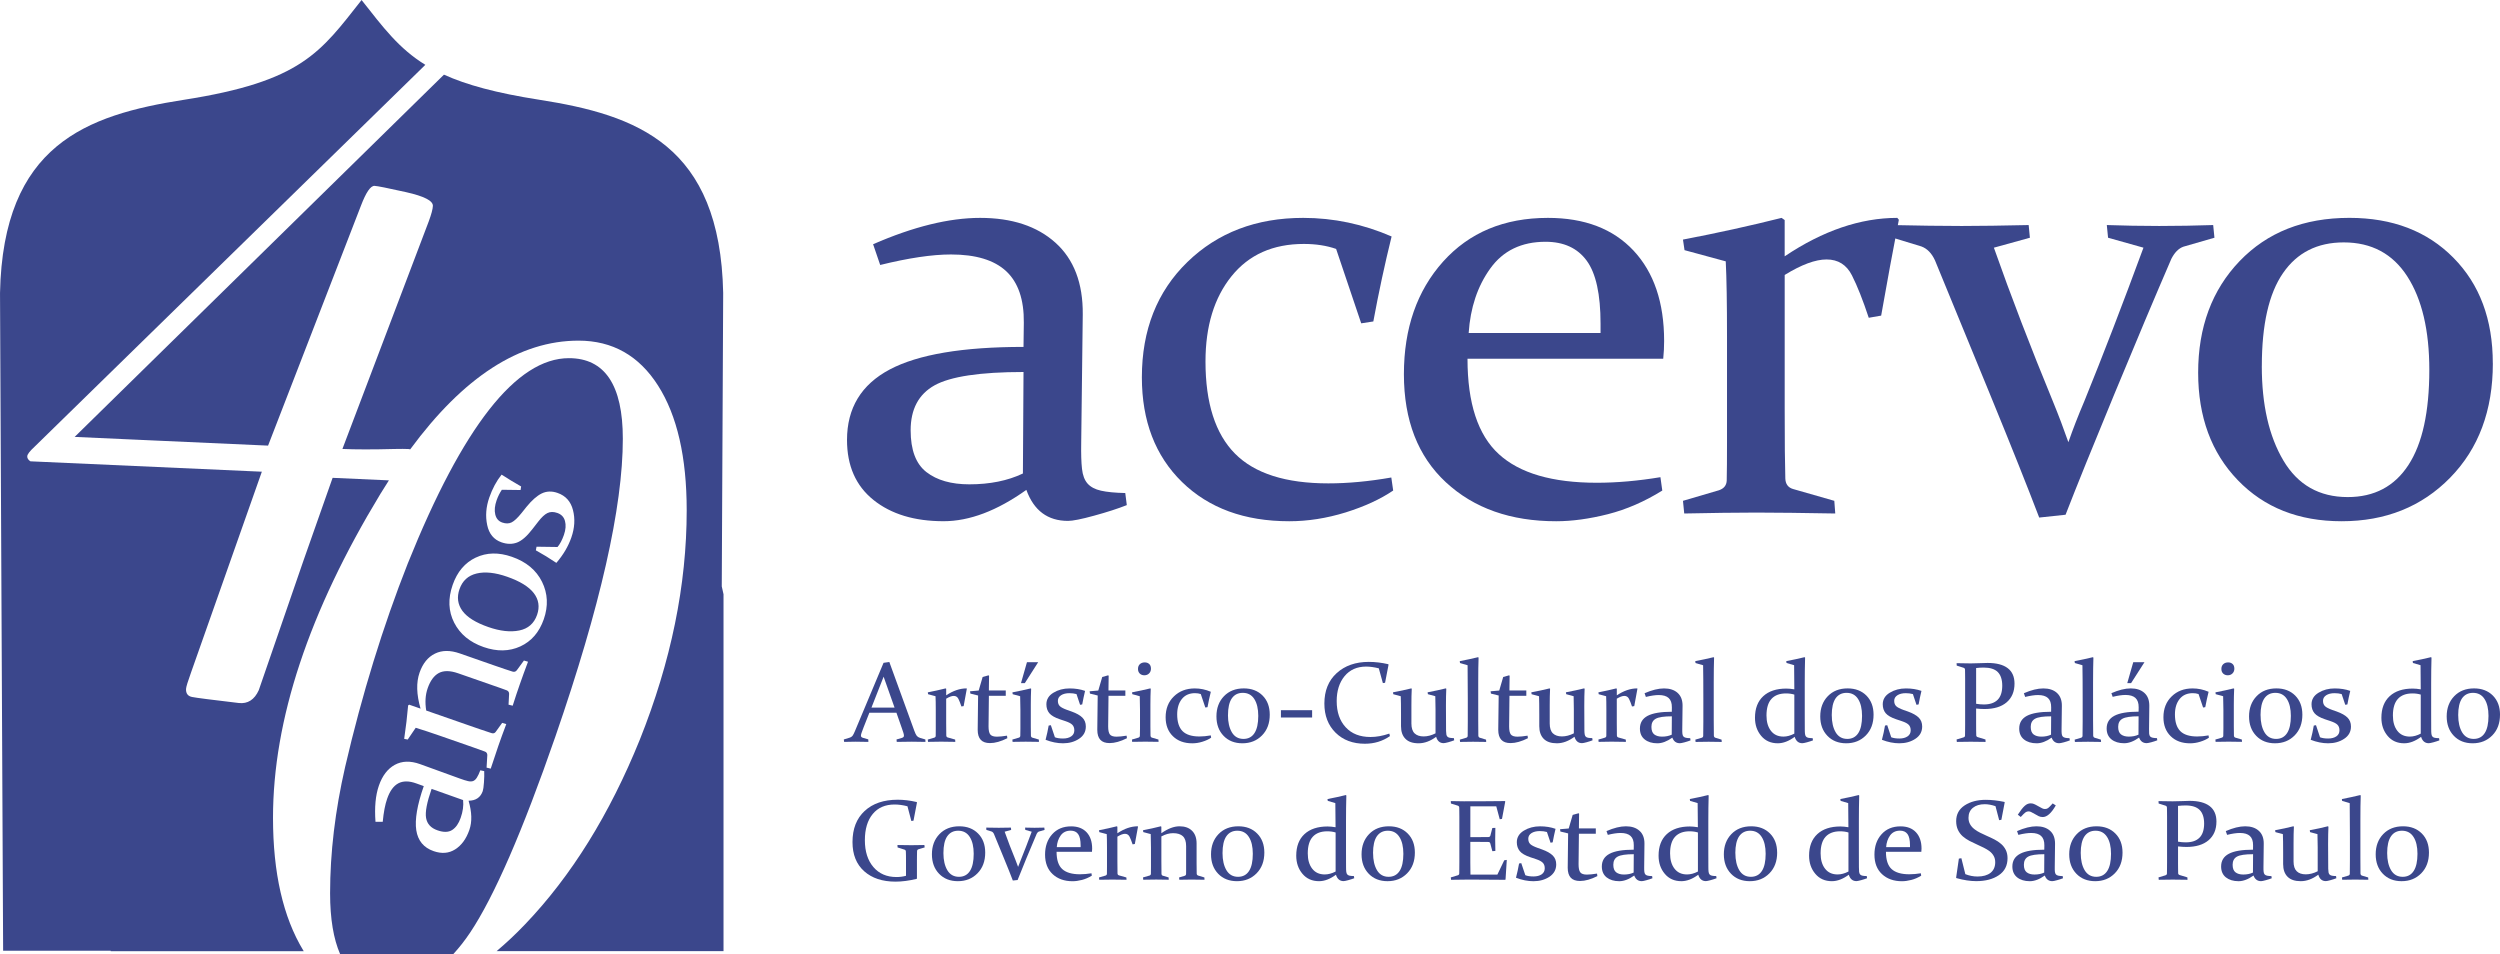
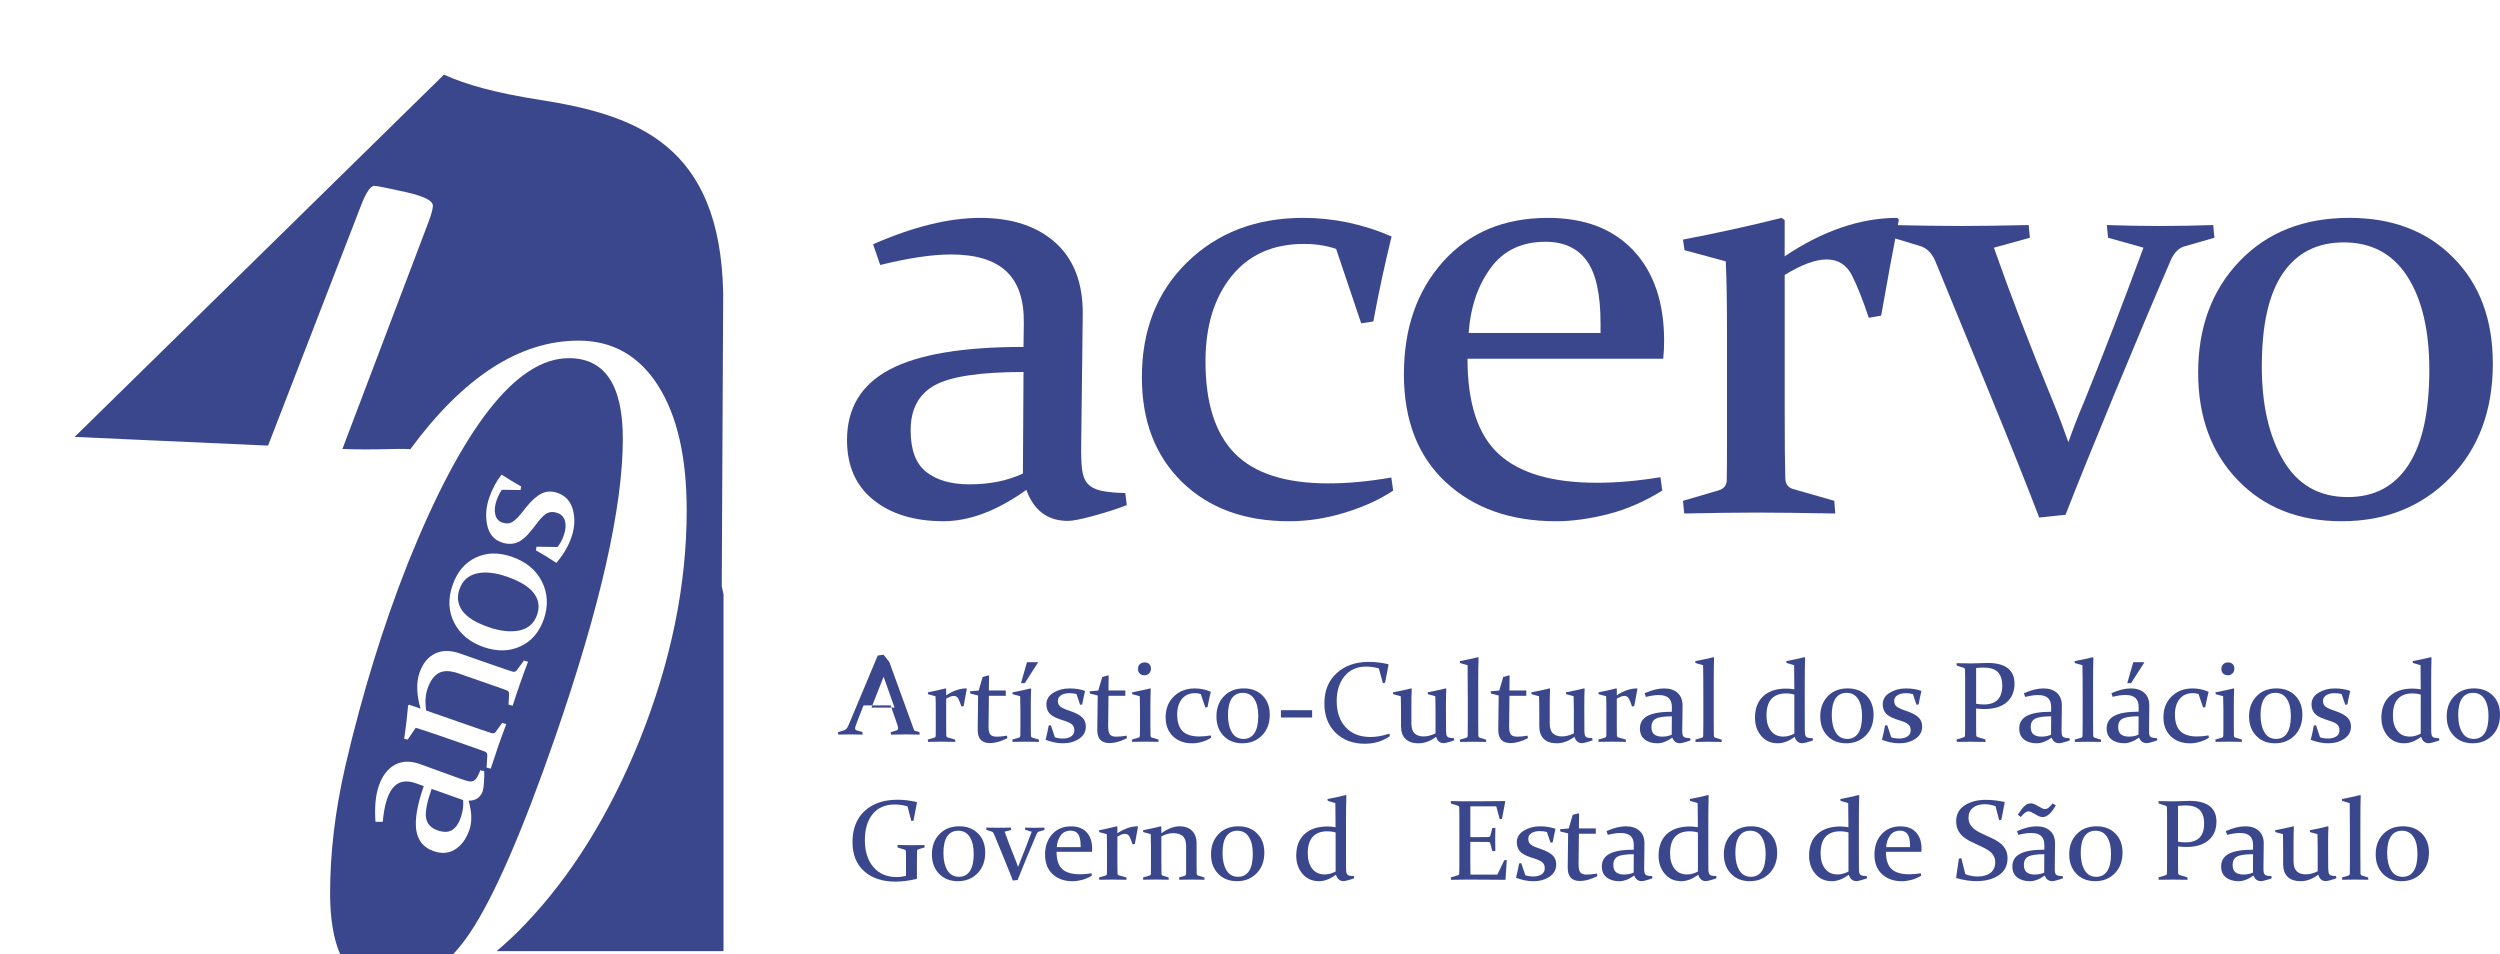
<svg xmlns="http://www.w3.org/2000/svg" xml:space="preserve" width="50.079mm" height="19.111mm" version="1.1" style="shape-rendering:geometricPrecision; text-rendering:geometricPrecision; image-rendering:optimizeQuality; fill-rule:evenodd; clip-rule:evenodd" viewBox="0 0 1108.09 422.86">
  <defs>
    <style type="text/css">
   
    .fil0 {fill:#3B478C;fill-rule:nonzero}
   
  </style>
  </defs>
  <g id="Camada_x0020_1">
-     <path class="fil0" d="M386.25 313.63l10.25 0 -4.85 -13.7 -5.39 13.7zm7.93 -20.22l11.05 30.42c0.41,1.14 0.79,1.91 1.13,2.33 0.34,0.4 0.82,0.71 1.45,0.9l2.34 0.69 0.05 1.08c-2.17,-0.06 -4.18,-0.09 -6.04,-0.09 -1.89,0 -4.12,0.03 -6.69,0.09l-0.1 -1.08 2.37 -0.69c0.33,-0.11 0.56,-0.24 0.71,-0.39 0.13,-0.13 0.21,-0.36 0.21,-0.65 0,-0.34 -0.1,-0.77 -0.27,-1.31 -0.17,-0.54 -0.42,-1.25 -0.73,-2.15l-2.33 -6.67 -11.99 0 -2.62 6.64c-0.34,0.93 -0.62,1.66 -0.82,2.22 -0.19,0.54 -0.3,0.98 -0.3,1.29 0,0.29 0.08,0.5 0.23,0.63 0.16,0.15 0.4,0.27 0.71,0.37l2.31 0.67 0.06 1.12c-2.36,-0.06 -4.28,-0.09 -5.77,-0.09 -1.5,0 -3.16,0.03 -5,0.09l-0.13 -1.08 2.51 -0.77c0.63,-0.19 1.09,-0.51 1.4,-0.92 0.3,-0.41 0.62,-1.05 0.99,-1.94l12.71 -30.34 2.56 -0.37z" />
+     <path class="fil0" d="M386.25 313.63l10.25 0 -4.85 -13.7 -5.39 13.7zm7.93 -20.22l11.05 30.42l2.34 0.69 0.05 1.08c-2.17,-0.06 -4.18,-0.09 -6.04,-0.09 -1.89,0 -4.12,0.03 -6.69,0.09l-0.1 -1.08 2.37 -0.69c0.33,-0.11 0.56,-0.24 0.71,-0.39 0.13,-0.13 0.21,-0.36 0.21,-0.65 0,-0.34 -0.1,-0.77 -0.27,-1.31 -0.17,-0.54 -0.42,-1.25 -0.73,-2.15l-2.33 -6.67 -11.99 0 -2.62 6.64c-0.34,0.93 -0.62,1.66 -0.82,2.22 -0.19,0.54 -0.3,0.98 -0.3,1.29 0,0.29 0.08,0.5 0.23,0.63 0.16,0.15 0.4,0.27 0.71,0.37l2.31 0.67 0.06 1.12c-2.36,-0.06 -4.28,-0.09 -5.77,-0.09 -1.5,0 -3.16,0.03 -5,0.09l-0.13 -1.08 2.51 -0.77c0.63,-0.19 1.09,-0.51 1.4,-0.92 0.3,-0.41 0.62,-1.05 0.99,-1.94l12.71 -30.34 2.56 -0.37z" />
    <path class="fil0" d="M411.22 306.87c2.77,-0.54 5.41,-1.12 7.91,-1.75l0.25 0.17 0 2.91c3.07,-2.05 6.07,-3.08 9.03,-3.08l0.12 0.15c-0.48,2.48 -0.95,5.04 -1.41,7.7l-0.99 0.16c-0.47,-1.41 -0.91,-2.54 -1.34,-3.39 -0.44,-0.86 -1.12,-1.29 -2.05,-1.29 -0.9,0 -2.01,0.41 -3.36,1.24l0 10.77c0,2.58 0.02,4.43 0.05,5.55 0.02,0.44 0.23,0.73 0.62,0.85l3.31 0.94 0.07 1.02c-2.58,-0.06 -4.69,-0.09 -6.32,-0.09 -1.64,0 -3.57,0.02 -5.78,0.09l-0.1 -1.02 2.89 -0.85c0.39,-0.13 0.6,-0.39 0.62,-0.77 0.02,-0.71 0.03,-1.73 0.03,-3.06l0 -8.48c0,-2.7 -0.04,-4.72 -0.11,-6.05l-3.3 -0.89 -0.12 -0.84z" />
    <path class="fil0" d="M438.31 308.41c-0.1,5.6 -0.15,10.13 -0.15,13.55 0,1.73 0.25,2.92 0.77,3.58 0.52,0.65 1.5,0.98 2.94,0.98 1.14,0 2.63,-0.15 4.47,-0.45l0.15 1.13c-2.87,1.44 -5.42,2.16 -7.69,2.16 -1.83,0 -3.2,-0.48 -4.1,-1.46 -0.9,-0.97 -1.35,-2.43 -1.35,-4.39 0,-3.22 0.07,-8.3 0.18,-15.24l-3.43 -0.85 -0.14 -1.02 3.83 -0.33 1.75 -6.01c0.95,-0.26 1.82,-0.5 2.59,-0.73l0.26 0.17c-0.06,2.01 -0.08,3.89 -0.08,5.62l0 0.92 7.48 0 0 2.37 -7.48 0z" />
    <path class="fil0" d="M455.17 293.52l4.98 0 -5.92 9.27 -1.69 0 2.64 -9.27zm-6.44 13.36c2.91,-0.56 5.6,-1.13 8.09,-1.75l0.22 0.17c-0.1,2.16 -0.15,4.53 -0.15,7.11l0 9.55c0,1.99 0.02,3.36 0.05,4.12 0.03,0.45 0.24,0.75 0.62,0.87l2.89 0.85 0.05 1.02c-2.29,-0.06 -4.25,-0.08 -5.88,-0.08 -1.64,0 -3.58,0.02 -5.81,0.08l-0.09 -1.02 2.88 -0.85c0.38,-0.12 0.59,-0.39 0.63,-0.76 0.03,-0.65 0.05,-1.74 0.05,-3.25l0 -8.31c0,-2.18 -0.04,-4.18 -0.11,-6.03l-3.3 -0.9 -0.13 -0.83z" />
    <path class="fil0" d="M477.15 307.64c-0.97,-0.27 -2.01,-0.4 -3.14,-0.4 -1.52,0 -2.76,0.3 -3.7,0.91 -0.94,0.61 -1.42,1.44 -1.42,2.46 0,1.02 0.29,1.81 0.87,2.37 0.57,0.56 1.66,1.12 3.24,1.69l1.98 0.7c2.16,0.78 3.74,1.66 4.76,2.68 1.02,1.02 1.54,2.33 1.54,3.97 0,2.3 -1,4.12 -3,5.43 -2,1.33 -4.36,2 -7.1,2 -2.52,0 -5.1,-0.52 -7.74,-1.55 0.56,-2.15 1.02,-4.25 1.37,-6.31l0.97 -0.16 1.79 5.35c0.94,0.37 2.15,0.55 3.61,0.55 1.52,0 2.72,-0.33 3.63,-0.96 0.91,-0.62 1.37,-1.51 1.37,-2.65 0,-1.08 -0.31,-1.91 -0.91,-2.5 -0.6,-0.59 -1.58,-1.1 -2.92,-1.55l-2.59 -0.87c-2.23,-0.75 -3.79,-1.65 -4.66,-2.69 -0.87,-1.05 -1.3,-2.37 -1.3,-3.94 0,-2.17 1.04,-3.89 3.12,-5.14 2.08,-1.27 4.47,-1.9 7.17,-1.9 2.52,0 4.81,0.37 6.86,1.09 -0.46,1.89 -0.88,3.9 -1.27,6l-0.94 0.17 -1.59 -4.75z" />
    <path class="fil0" d="M491.33 308.41c-0.1,5.6 -0.15,10.13 -0.15,13.55 0,1.73 0.25,2.92 0.77,3.58 0.51,0.65 1.49,0.98 2.93,0.98 1.14,0 2.63,-0.15 4.47,-0.45l0.15 1.13c-2.87,1.44 -5.43,2.16 -7.69,2.16 -1.83,0 -3.2,-0.48 -4.1,-1.46 -0.9,-0.97 -1.35,-2.43 -1.35,-4.39 0,-3.22 0.07,-8.3 0.18,-15.24l-3.43 -0.85 -0.14 -1.02 3.83 -0.33 1.75 -6.01c0.95,-0.26 1.82,-0.5 2.59,-0.73l0.26 0.17c-0.06,2.01 -0.08,3.89 -0.08,5.62l0 0.92 7.48 0 0 2.37 -7.48 0z" />
    <path class="fil0" d="M510.15 296.32c0,0.88 -0.27,1.6 -0.82,2.15 -0.55,0.56 -1.26,0.84 -2.12,0.84 -0.83,0 -1.51,-0.27 -2.03,-0.77 -0.52,-0.52 -0.78,-1.19 -0.78,-2.04 0,-0.9 0.27,-1.6 0.82,-2.12 0.55,-0.51 1.27,-0.78 2.16,-0.78 0.81,0 1.47,0.23 1.99,0.71 0.52,0.47 0.77,1.15 0.77,2.02zm-8.41 10.55c2.9,-0.56 5.6,-1.13 8.09,-1.75l0.22 0.17c-0.1,2.16 -0.15,4.53 -0.15,7.11l0 9.55c0,1.99 0.02,3.37 0.05,4.12 0.04,0.45 0.24,0.75 0.62,0.87l2.89 0.85 0.05 1.02c-2.29,-0.05 -4.25,-0.08 -5.88,-0.08 -1.64,0 -3.57,0.02 -5.81,0.08l-0.1 -1.02 2.89 -0.85c0.37,-0.13 0.58,-0.39 0.62,-0.77 0.04,-0.65 0.06,-1.74 0.06,-3.25l0 -8.31c0,-2.17 -0.04,-4.18 -0.11,-6.02l-3.3 -0.9 -0.12 -0.83z" />
    <path class="fil0" d="M536.79 326.99c-1.03,0.7 -2.29,1.29 -3.82,1.76 -1.51,0.48 -3.02,0.71 -4.51,0.71 -3.58,0 -6.45,-1.05 -8.59,-3.15 -2.15,-2.1 -3.22,-4.89 -3.22,-8.4 0,-3.79 1.22,-6.88 3.65,-9.23 2.43,-2.37 5.53,-3.55 9.29,-3.55 2.43,0 4.8,0.49 7.09,1.49 -0.55,2.22 -1.04,4.5 -1.47,6.82l-0.97 0.15 -2.01 -5.96c-0.77,-0.27 -1.62,-0.4 -2.58,-0.4 -2.47,0 -4.41,0.86 -5.8,2.58 -1.39,1.73 -2.08,4 -2.08,6.84 0,3.33 0.79,5.79 2.36,7.39 1.58,1.58 4.07,2.39 7.49,2.39 1.58,0 3.25,-0.16 5.05,-0.48l0.15 1.05z" />
    <path class="fil0" d="M544.28 317.02c0,3.09 0.58,5.62 1.73,7.57 1.16,1.94 2.87,2.92 5.16,2.92 2.12,0 3.75,-0.86 4.86,-2.58 1.12,-1.72 1.68,-4.26 1.68,-7.62 0,-3.17 -0.59,-5.66 -1.76,-7.49 -1.17,-1.83 -2.87,-2.73 -5.1,-2.73 -2.12,0 -3.74,0.83 -4.87,2.46 -1.13,1.65 -1.69,4.14 -1.69,7.47zm18.52 -0.23c0,3.78 -1.14,6.84 -3.43,9.17 -2.28,2.32 -5.18,3.49 -8.7,3.49 -3.43,0 -6.21,-1.1 -8.33,-3.3 -2.12,-2.19 -3.17,-5.06 -3.17,-8.62 0,-3.64 1.1,-6.63 3.32,-8.94 2.23,-2.31 5.15,-3.47 8.81,-3.47 3.45,0 6.24,1.07 8.34,3.19 2.12,2.14 3.16,4.96 3.16,8.48z" />
    <polygon class="fil0" points="567.75,314.78 581.58,314.78 581.58,318.02 567.75,318.02 " />
    <path class="fil0" d="M613.93 302.62l-0.99 0.15 -1.81 -6.55c-2.06,-0.51 -3.92,-0.77 -5.6,-0.77 -4.06,0 -7.25,1.43 -9.58,4.25 -2.32,2.84 -3.48,6.52 -3.48,11.05 0,4.85 1.32,8.71 3.98,11.59 2.66,2.89 6.33,4.32 11.02,4.32 2.63,0 5.41,-0.51 8.33,-1.51l0.27 1.12c-3.27,2.26 -6.96,3.38 -11.1,3.38 -5.35,0 -9.68,-1.63 -12.99,-4.89 -3.31,-3.28 -4.97,-7.58 -4.97,-12.92 0,-5.68 1.82,-10.19 5.46,-13.5 3.64,-3.31 8.38,-4.97 14.21,-4.97 2.8,0 5.67,0.33 8.59,1.01l0.19 0.21 -1.55 8.03z" />
    <path class="fil0" d="M636.56 326.57c-2.58,1.92 -5.18,2.88 -7.77,2.88 -2.62,0 -4.57,-0.66 -5.86,-2 -1.31,-1.32 -1.95,-3.18 -1.95,-5.58l0 -5.28c0,-3.55 -0.04,-6.21 -0.11,-7.99l-3.31 -0.9 -0.13 -0.84c2.91,-0.54 5.6,-1.12 8.09,-1.74l0.22 0.17c-0.11,1.94 -0.15,4.43 -0.15,7.49l0 7.91c0,2 0.48,3.46 1.41,4.36 0.94,0.9 2.28,1.36 4,1.36 1.71,0 3.48,-0.46 5.28,-1.37l0 -10.6c0,-2.32 -0.03,-4.28 -0.1,-5.85l-3.29 -0.9 -0.12 -0.84c2.89,-0.54 5.57,-1.12 8.06,-1.74l0.22 0.17c-0.1,1.98 -0.15,4.54 -0.15,7.64 0,6.01 0.02,9.69 0.05,11.01 0.02,0.68 0.06,1.23 0.14,1.65 0.09,0.41 0.24,0.73 0.48,0.95 0.23,0.23 0.57,0.39 1.02,0.48 0.46,0.09 1.07,0.13 1.83,0.15l0.13 0.97c-0.76,0.3 -1.64,0.58 -2.63,0.86 -1,0.27 -1.68,0.4 -2.05,0.4 -1.68,0 -2.78,-0.95 -3.33,-2.85z" />
    <path class="fil0" d="M647.13 293.87l-0.12 -0.83c2.93,-0.56 5.64,-1.15 8.12,-1.75l0.23 0.19c-0.11,2.7 -0.16,6.45 -0.16,11.26l0 16.2c0,2.97 0.02,5.35 0.05,7.16 0.05,0.48 0.29,0.78 0.7,0.9l2.72 0.83 0.07 1.02c-2.25,-0.06 -4.18,-0.08 -5.81,-0.08 -1.63,0 -3.56,0.02 -5.78,0.08l-0.1 -1.02 2.8 -0.83c0.43,-0.13 0.65,-0.39 0.68,-0.79 0.04,-1.87 0.05,-3.97 0.05,-6.27l0 -10.23c0,-6.16 -0.03,-11.11 -0.09,-14.85l-3.37 -0.98z" />
    <path class="fil0" d="M669.05 308.41c-0.1,5.6 -0.15,10.13 -0.15,13.55 0,1.73 0.25,2.92 0.76,3.58 0.52,0.65 1.5,0.98 2.94,0.98 1.14,0 2.64,-0.15 4.47,-0.45l0.15 1.13c-2.87,1.44 -5.43,2.16 -7.69,2.16 -1.83,0 -3.19,-0.48 -4.09,-1.46 -0.9,-0.97 -1.36,-2.43 -1.36,-4.39 0,-3.22 0.07,-8.3 0.19,-15.24l-3.43 -0.85 -0.15 -1.02 3.83 -0.33 1.75 -6.01c0.95,-0.26 1.82,-0.5 2.6,-0.73l0.25 0.17c-0.06,2.01 -0.08,3.89 -0.08,5.62l0 0.92 7.48 0 0 2.37 -7.48 0z" />
    <path class="fil0" d="M697.85 326.57c-2.6,1.92 -5.18,2.88 -7.78,2.88 -2.6,0 -4.55,-0.66 -5.86,-2 -1.29,-1.32 -1.95,-3.18 -1.95,-5.58l0 -5.28c0,-3.55 -0.03,-6.21 -0.1,-7.99l-3.3 -0.9 -0.12 -0.84c2.91,-0.54 5.6,-1.12 8.08,-1.74l0.23 0.17c-0.11,1.94 -0.16,4.43 -0.16,7.49l0 7.91c0,2 0.48,3.46 1.41,4.36 0.94,0.9 2.28,1.36 3.99,1.36 1.72,0 3.49,-0.46 5.29,-1.37l0 -10.6c0,-2.32 -0.04,-4.28 -0.09,-5.85l-3.29 -0.9 -0.13 -0.84c2.88,-0.54 5.57,-1.12 8.06,-1.74l0.23 0.17c-0.1,1.98 -0.15,4.54 -0.15,7.64 0,6.01 0.01,9.69 0.05,11.01 0.01,0.68 0.07,1.23 0.15,1.65 0.08,0.41 0.24,0.73 0.47,0.95 0.23,0.23 0.58,0.39 1.04,0.48 0.46,0.09 1.07,0.13 1.83,0.15l0.12 0.97c-0.76,0.3 -1.64,0.58 -2.64,0.86 -0.99,0.27 -1.67,0.4 -2.04,0.4 -1.68,0 -2.79,-0.95 -3.33,-2.85z" />
    <path class="fil0" d="M708.47 306.87c2.77,-0.54 5.4,-1.12 7.91,-1.75l0.25 0.17 0 2.91c3.06,-2.05 6.07,-3.08 9.02,-3.08l0.12 0.15c-0.48,2.48 -0.95,5.04 -1.41,7.7l-1 0.16c-0.46,-1.41 -0.9,-2.54 -1.34,-3.39 -0.43,-0.86 -1.12,-1.29 -2.04,-1.29 -0.9,0 -2.02,0.41 -3.36,1.24l0 10.77c0,2.58 0.02,4.43 0.05,5.55 0.02,0.44 0.22,0.73 0.62,0.85l3.31 0.94 0.07 1.02c-2.59,-0.06 -4.69,-0.09 -6.32,-0.09 -1.65,0 -3.57,0.02 -5.79,0.09l-0.09 -1.02 2.89 -0.85c0.39,-0.13 0.59,-0.39 0.62,-0.77 0.01,-0.71 0.02,-1.73 0.02,-3.06l0 -8.48c0,-2.7 -0.03,-4.72 -0.1,-6.05l-3.3 -0.89 -0.13 -0.84z" />
    <path class="fil0" d="M741.03 317.5c-3.48,0 -5.87,0.35 -7.14,1.07 -1.28,0.71 -1.92,1.9 -1.92,3.6 0,1.58 0.42,2.7 1.26,3.35 0.85,0.65 2,0.98 3.44,0.98 1.63,0 3.08,-0.29 4.3,-0.87l0.05 -8.13zm-12.07 -10.25c3.24,-1.41 6.1,-2.12 8.59,-2.12 2.55,0 4.56,0.66 6.03,1.98 1.48,1.34 2.22,3.25 2.19,5.75l-0.13 10.35c-0.02,0.85 0.01,1.52 0.07,2.04 0.06,0.52 0.2,0.9 0.44,1.18 0.24,0.27 0.6,0.46 1.08,0.57 0.48,0.11 1.12,0.17 1.94,0.19l0.13 0.97c-0.72,0.29 -1.59,0.56 -2.62,0.85 -1.02,0.27 -1.73,0.41 -2.09,0.41 -1.63,0 -2.75,-0.83 -3.35,-2.48 -2.34,1.68 -4.56,2.51 -6.64,2.51 -2.32,0 -4.19,-0.57 -5.61,-1.71 -1.42,-1.12 -2.12,-2.73 -2.12,-4.8 0,-2.57 1.13,-4.44 3.41,-5.66 2.29,-1.2 5.86,-1.81 10.73,-1.81l0.02 -1.94c0.02,-1.86 -0.44,-3.24 -1.41,-4.14 -0.97,-0.9 -2.44,-1.33 -4.43,-1.33 -1.52,0 -3.41,0.28 -5.68,0.84l-0.58 -1.66z" />
    <path class="fil0" d="M751.52 293.87l-0.13 -0.83c2.94,-0.56 5.65,-1.15 8.13,-1.75l0.22 0.19c-0.09,2.7 -0.15,6.45 -0.15,11.26l0 16.2c0,2.97 0.02,5.35 0.06,7.16 0.05,0.48 0.28,0.78 0.69,0.9l2.71 0.83 0.09 1.02c-2.25,-0.06 -4.18,-0.08 -5.82,-0.08 -1.63,0 -3.56,0.02 -5.78,0.08l-0.1 -1.02 2.81 -0.83c0.41,-0.13 0.63,-0.39 0.67,-0.79 0.03,-1.87 0.06,-3.97 0.06,-6.27l0 -10.23c0,-6.16 -0.03,-11.11 -0.1,-14.85l-3.36 -0.98z" />
    <path class="fil0" d="M795.3 307.86c-1.09,-0.34 -2.32,-0.51 -3.69,-0.51 -2.81,0 -4.95,0.8 -6.43,2.42 -1.47,1.61 -2.21,4.08 -2.21,7.35 0,2.84 0.65,5.1 1.97,6.81 1.31,1.7 3.16,2.55 5.55,2.55 1.54,0 3.15,-0.44 4.82,-1.31l0 -17.31zm-3.58 -14.82c2.96,-0.56 5.67,-1.16 8.13,-1.76l0.23 0.19c-0.1,3.55 -0.15,7.37 -0.15,11.45l0 13.53c0,2.29 0,4.55 0.02,6.79 0,0.84 0.02,1.52 0.09,2.03 0.06,0.52 0.2,0.91 0.44,1.19 0.24,0.27 0.57,0.46 1.03,0.56 0.46,0.09 1.1,0.15 1.93,0.17l0.13 0.97c-0.74,0.29 -1.62,0.56 -2.64,0.85 -1.01,0.27 -1.71,0.41 -2.07,0.41 -1.68,0 -2.81,-0.94 -3.39,-2.83 -2.58,1.91 -5.07,2.86 -7.49,2.86 -3.07,0 -5.53,-1.09 -7.35,-3.27 -1.84,-2.19 -2.76,-4.86 -2.76,-8.05 0,-4.11 1.23,-7.3 3.66,-9.55 2.44,-2.25 5.85,-3.38 10.23,-3.38 1.06,0 2.24,0.12 3.55,0.34 0,-3.67 -0.03,-7.23 -0.09,-10.7l-3.37 -0.98 -0.12 -0.83z" />
    <path class="fil0" d="M811.91 317.02c0,3.09 0.58,5.62 1.73,7.57 1.16,1.94 2.87,2.92 5.15,2.92 2.12,0 3.75,-0.86 4.87,-2.58 1.12,-1.72 1.67,-4.26 1.67,-7.62 0,-3.17 -0.59,-5.66 -1.76,-7.49 -1.17,-1.83 -2.87,-2.73 -5.1,-2.73 -2.12,0 -3.74,0.83 -4.88,2.46 -1.12,1.65 -1.69,4.14 -1.69,7.47zm18.52 -0.23c0,3.78 -1.13,6.84 -3.42,9.17 -2.29,2.32 -5.18,3.49 -8.7,3.49 -3.43,0 -6.21,-1.1 -8.33,-3.3 -2.12,-2.19 -3.18,-5.06 -3.18,-8.62 0,-3.64 1.11,-6.63 3.33,-8.94 2.22,-2.31 5.14,-3.47 8.8,-3.47 3.44,0 6.23,1.07 8.34,3.19 2.1,2.14 3.16,4.96 3.16,8.48z" />
    <path class="fil0" d="M847.85 307.64c-0.97,-0.27 -2.01,-0.4 -3.14,-0.4 -1.53,0 -2.75,0.3 -3.7,0.91 -0.95,0.61 -1.43,1.44 -1.43,2.46 0,1.02 0.29,1.81 0.87,2.37 0.57,0.56 1.66,1.12 3.24,1.69l1.99 0.7c2.15,0.78 3.73,1.66 4.76,2.68 1.02,1.02 1.54,2.33 1.54,3.97 0,2.3 -1.01,4.12 -3,5.43 -2,1.33 -4.36,2 -7.1,2 -2.51,0 -5.09,-0.52 -7.74,-1.55 0.57,-2.15 1.03,-4.25 1.37,-6.31l0.98 -0.16 1.78 5.35c0.95,0.37 2.15,0.55 3.61,0.55 1.52,0 2.72,-0.33 3.64,-0.96 0.91,-0.62 1.37,-1.51 1.37,-2.65 0,-1.08 -0.3,-1.91 -0.9,-2.5 -0.6,-0.59 -1.58,-1.1 -2.92,-1.55l-2.59 -0.87c-2.24,-0.75 -3.79,-1.65 -4.67,-2.69 -0.87,-1.05 -1.3,-2.37 -1.3,-3.94 0,-2.17 1.04,-3.89 3.12,-5.14 2.08,-1.27 4.47,-1.9 7.17,-1.9 2.53,0 4.81,0.37 6.87,1.09 -0.47,1.89 -0.88,3.9 -1.27,6l-0.94 0.17 -1.58 -4.75z" />
    <path class="fil0" d="M875.89 311.94c1.16,0.2 2.31,0.3 3.44,0.3 2.65,0 4.68,-0.68 6.06,-2.04 1.38,-1.37 2.08,-3.47 2.08,-6.28 0,-2.7 -0.67,-4.71 -1.98,-6.05 -1.32,-1.32 -3.4,-1.98 -6.23,-1.98 -1.11,0 -2.24,0.06 -3.37,0.2l0 15.86zm0 9.18c0,0.99 0.01,1.89 0.01,2.68 0.02,0.81 0.02,1.52 0.05,2.14 0.02,0.39 0.23,0.65 0.65,0.78l3.43 1.04 0.05 1.08c-2.4,-0.05 -4.6,-0.08 -6.57,-0.08 -2,0 -4.07,0.02 -6.17,0.08l-0.11 -1.08 3.06 -0.92c0.44,-0.12 0.65,-0.38 0.68,-0.77 0.01,-0.65 0.02,-1.4 0.03,-2.22 0.02,-0.83 0.02,-1.73 0.02,-2.72l0 -20.17c0,-0.85 0,-1.61 -0.02,-2.29 -0.01,-0.68 -0.02,-1.29 -0.03,-1.84 -0.02,-0.42 -0.22,-0.71 -0.6,-0.84l-3.08 -0.98 -0.06 -1.07c2.14,0.07 4.23,0.1 6.27,0.1 1.37,0 2.7,-0.03 3.97,-0.1 1.28,-0.06 2.45,-0.1 3.5,-0.1 3.93,0 6.89,0.76 8.91,2.3 2.01,1.52 3.03,3.81 3.03,6.85 0,3.56 -1.18,6.33 -3.5,8.31 -2.33,1.98 -5.6,2.96 -9.8,2.96 -1.16,0 -2.39,-0.07 -3.72,-0.22l0 7.09z" />
    <path class="fil0" d="M909.15 317.5c-3.48,0 -5.87,0.35 -7.14,1.07 -1.28,0.71 -1.92,1.9 -1.92,3.6 0,1.58 0.42,2.7 1.26,3.35 0.85,0.65 2,0.98 3.45,0.98 1.63,0 3.07,-0.29 4.29,-0.87l0.05 -8.13zm-12.07 -10.25c3.24,-1.41 6.1,-2.12 8.59,-2.12 2.55,0 4.56,0.66 6.03,1.98 1.48,1.34 2.22,3.25 2.19,5.75l-0.13 10.35c-0.02,0.85 0.01,1.52 0.07,2.04 0.06,0.52 0.2,0.9 0.44,1.18 0.24,0.27 0.6,0.46 1.08,0.57 0.48,0.11 1.12,0.17 1.94,0.19l0.13 0.97c-0.72,0.29 -1.59,0.56 -2.62,0.85 -1.02,0.27 -1.73,0.41 -2.09,0.41 -1.63,0 -2.75,-0.83 -3.35,-2.48 -2.34,1.68 -4.56,2.51 -6.64,2.51 -2.32,0 -4.19,-0.57 -5.62,-1.71 -1.41,-1.12 -2.11,-2.73 -2.11,-4.8 0,-2.57 1.13,-4.44 3.41,-5.66 2.29,-1.2 5.86,-1.81 10.73,-1.81l0.02 -1.94c0.02,-1.86 -0.44,-3.24 -1.41,-4.14 -0.97,-0.9 -2.44,-1.33 -4.43,-1.33 -1.52,0 -3.4,0.28 -5.68,0.84l-0.58 -1.66z" />
    <path class="fil0" d="M919.65 293.87l-0.13 -0.83c2.94,-0.56 5.65,-1.15 8.13,-1.75l0.22 0.19c-0.09,2.7 -0.15,6.45 -0.15,11.26l0 16.2c0,2.97 0.02,5.35 0.06,7.16 0.05,0.48 0.28,0.78 0.69,0.9l2.71 0.83 0.09 1.02c-2.25,-0.06 -4.18,-0.08 -5.81,-0.08 -1.64,0 -3.57,0.02 -5.79,0.08l-0.1 -1.02 2.81 -0.83c0.41,-0.13 0.63,-0.39 0.67,-0.79 0.03,-1.87 0.06,-3.97 0.06,-6.27l0 -10.23c0,-6.16 -0.03,-11.11 -0.1,-14.85l-3.36 -0.98z" />
    <path class="fil0" d="M945.52 293.52l4.98 0 -5.93 9.27 -1.69 0 2.65 -9.27zm2.38 23.97c-3.48,0 -5.86,0.36 -7.14,1.07 -1.27,0.71 -1.91,1.9 -1.91,3.6 0,1.58 0.41,2.7 1.26,3.35 0.84,0.65 1.99,0.98 3.44,0.98 1.65,0 3.08,-0.29 4.3,-0.87l0.05 -8.13zm-12.06 -10.25c3.23,-1.41 6.1,-2.12 8.58,-2.12 2.55,0 4.56,0.66 6.04,1.99 1.48,1.33 2.21,3.24 2.19,5.74l-0.12 10.34c-0.02,0.85 0,1.53 0.05,2.04 0.06,0.52 0.21,0.9 0.45,1.19 0.24,0.26 0.61,0.45 1.08,0.56 0.48,0.11 1.14,0.17 1.94,0.19l0.13 0.96c-0.71,0.29 -1.59,0.57 -2.61,0.85 -1.03,0.28 -1.73,0.41 -2.1,0.41 -1.62,0 -2.74,-0.83 -3.35,-2.48 -2.34,1.68 -4.55,2.52 -6.63,2.52 -2.33,0 -4.21,-0.58 -5.62,-1.71 -1.41,-1.13 -2.13,-2.74 -2.13,-4.81 0,-2.56 1.14,-4.43 3.43,-5.65 2.28,-1.21 5.85,-1.82 10.73,-1.82l0.03 -1.93c0.02,-1.87 -0.46,-3.25 -1.42,-4.14 -0.96,-0.9 -2.45,-1.34 -4.43,-1.34 -1.5,0 -3.4,0.27 -5.67,0.84l-0.58 -1.66z" />
    <path class="fil0" d="M979.06 326.99c-1.04,0.7 -2.29,1.29 -3.82,1.76 -1.52,0.48 -3.02,0.71 -4.51,0.71 -3.59,0 -6.45,-1.05 -8.6,-3.15 -2.15,-2.1 -3.22,-4.89 -3.22,-8.4 0,-3.79 1.22,-6.88 3.64,-9.23 2.42,-2.37 5.53,-3.55 9.28,-3.55 2.44,0 4.81,0.49 7.1,1.49 -0.56,2.22 -1.04,4.5 -1.48,6.82l-0.96 0.15 -2.01 -5.96c-0.77,-0.27 -1.63,-0.4 -2.58,-0.4 -2.47,0 -4.42,0.86 -5.81,2.58 -1.39,1.73 -2.08,4 -2.08,6.84 0,3.33 0.78,5.79 2.36,7.39 1.57,1.58 4.07,2.39 7.48,2.39 1.58,0 3.26,-0.16 5.06,-0.48l0.15 1.05z" />
    <path class="fil0" d="M990.35 296.32c0,0.88 -0.27,1.6 -0.82,2.15 -0.55,0.56 -1.25,0.84 -2.11,0.84 -0.83,0 -1.51,-0.27 -2.04,-0.77 -0.52,-0.52 -0.78,-1.19 -0.78,-2.04 0,-0.9 0.27,-1.6 0.83,-2.12 0.54,-0.51 1.27,-0.78 2.16,-0.78 0.81,0 1.47,0.23 1.98,0.71 0.52,0.47 0.77,1.15 0.77,2.02zm-8.4 10.55c2.9,-0.56 5.6,-1.13 8.08,-1.75l0.23 0.17c-0.1,2.16 -0.15,4.53 -0.15,7.11l0 9.55c0,1.99 0.02,3.37 0.05,4.12 0.03,0.45 0.24,0.75 0.62,0.87l2.89 0.85 0.05 1.02c-2.29,-0.05 -4.24,-0.08 -5.87,-0.08 -1.65,0 -3.58,0.02 -5.81,0.08l-0.1 -1.02 2.88 -0.85c0.38,-0.13 0.59,-0.39 0.62,-0.77 0.03,-0.65 0.05,-1.74 0.05,-3.25l0 -8.31c0,-2.17 -0.04,-4.18 -0.11,-6.02l-3.29 -0.9 -0.12 -0.83z" />
    <path class="fil0" d="M1001.97 317.02c0,3.09 0.58,5.62 1.73,7.57 1.16,1.94 2.87,2.92 5.15,2.92 2.12,0 3.75,-0.86 4.87,-2.58 1.12,-1.72 1.67,-4.26 1.67,-7.62 0,-3.17 -0.59,-5.66 -1.77,-7.49 -1.17,-1.83 -2.87,-2.73 -5.1,-2.73 -2.12,0 -3.74,0.83 -4.88,2.46 -1.12,1.65 -1.69,4.14 -1.69,7.47zm18.52 -0.23c0,3.78 -1.13,6.84 -3.42,9.17 -2.29,2.32 -5.18,3.49 -8.7,3.49 -3.44,0 -6.21,-1.1 -8.33,-3.3 -2.12,-2.19 -3.18,-5.06 -3.18,-8.62 0,-3.64 1.11,-6.63 3.33,-8.94 2.21,-2.31 5.14,-3.47 8.8,-3.47 3.44,0 6.23,1.07 8.34,3.19 2.11,2.14 3.16,4.96 3.16,8.48z" />
    <path class="fil0" d="M1037.91 307.64c-0.97,-0.27 -2.01,-0.4 -3.14,-0.4 -1.53,0 -2.75,0.3 -3.7,0.91 -0.95,0.61 -1.43,1.44 -1.43,2.46 0,1.02 0.29,1.81 0.87,2.37 0.57,0.56 1.66,1.12 3.24,1.69l1.99 0.7c2.15,0.78 3.73,1.66 4.75,2.68 1.02,1.02 1.55,2.33 1.55,3.97 0,2.3 -1.01,4.12 -3.01,5.43 -2,1.33 -4.36,2 -7.1,2 -2.51,0 -5.09,-0.52 -7.74,-1.55 0.57,-2.15 1.03,-4.25 1.37,-6.31l0.98 -0.16 1.78 5.35c0.95,0.37 2.15,0.55 3.61,0.55 1.52,0 2.72,-0.33 3.64,-0.96 0.91,-0.62 1.37,-1.51 1.37,-2.65 0,-1.08 -0.3,-1.91 -0.9,-2.5 -0.6,-0.59 -1.58,-1.1 -2.92,-1.55l-2.59 -0.87c-2.24,-0.75 -3.79,-1.65 -4.66,-2.69 -0.88,-1.05 -1.31,-2.37 -1.31,-3.94 0,-2.17 1.04,-3.89 3.12,-5.14 2.08,-1.27 4.47,-1.9 7.17,-1.9 2.53,0 4.82,0.37 6.87,1.09 -0.47,1.89 -0.88,3.9 -1.27,6l-0.94 0.17 -1.59 -4.75z" />
    <path class="fil0" d="M1072.95 307.86c-1.09,-0.34 -2.32,-0.51 -3.69,-0.51 -2.81,0 -4.95,0.8 -6.43,2.42 -1.47,1.61 -2.21,4.08 -2.21,7.35 0,2.84 0.65,5.1 1.97,6.81 1.31,1.7 3.16,2.55 5.55,2.55 1.54,0 3.16,-0.44 4.82,-1.31l0 -17.31zm-3.58 -14.82c2.95,-0.56 5.67,-1.16 8.13,-1.76l0.23 0.19c-0.1,3.55 -0.15,7.37 -0.15,11.45l0 13.53c0,2.29 0,4.55 0.02,6.79 0,0.84 0.02,1.52 0.09,2.03 0.06,0.52 0.2,0.91 0.44,1.19 0.23,0.27 0.57,0.46 1.03,0.56 0.46,0.09 1.1,0.15 1.93,0.17l0.13 0.97c-0.74,0.29 -1.62,0.56 -2.64,0.85 -1.01,0.27 -1.71,0.41 -2.07,0.41 -1.68,0 -2.81,-0.94 -3.39,-2.83 -2.58,1.91 -5.07,2.86 -7.49,2.86 -3.07,0 -5.53,-1.09 -7.35,-3.27 -1.84,-2.19 -2.76,-4.86 -2.76,-8.05 0,-4.11 1.23,-7.3 3.66,-9.55 2.44,-2.25 5.85,-3.38 10.23,-3.38 1.05,0 2.24,0.12 3.55,0.34 0,-3.67 -0.03,-7.23 -0.09,-10.7l-3.37 -0.98 -0.12 -0.83z" />
    <path class="fil0" d="M1089.57 317.02c0,3.09 0.58,5.62 1.73,7.57 1.16,1.94 2.87,2.92 5.15,2.92 2.12,0 3.75,-0.86 4.87,-2.58 1.12,-1.72 1.67,-4.26 1.67,-7.62 0,-3.17 -0.58,-5.66 -1.76,-7.49 -1.17,-1.83 -2.87,-2.73 -5.1,-2.73 -2.12,0 -3.74,0.83 -4.88,2.46 -1.12,1.65 -1.69,4.14 -1.69,7.47zm18.52 -0.23c0,3.78 -1.13,6.84 -3.42,9.17 -2.29,2.32 -5.18,3.49 -8.7,3.49 -3.43,0 -6.22,-1.1 -8.33,-3.3 -2.12,-2.19 -3.18,-5.06 -3.18,-8.62 0,-3.64 1.11,-6.63 3.33,-8.94 2.22,-2.31 5.14,-3.47 8.81,-3.47 3.44,0 6.23,1.07 8.34,3.19 2.11,2.14 3.16,4.96 3.16,8.48z" />
    <path class="fil0" d="M404.93 363.74l-0.99 0.15 -1.72 -6.52c-2.03,-0.53 -3.92,-0.79 -5.7,-0.79 -4.15,0 -7.38,1.4 -9.7,4.21 -2.32,2.81 -3.48,6.69 -3.48,11.63 0,4.98 1.27,8.96 3.79,11.9 2.52,2.94 5.92,4.41 10.21,4.41 1.44,0 2.84,-0.18 4.23,-0.55l0 -6.64c0,-0.83 -0.01,-1.58 -0.01,-2.27 -0.02,-0.67 -0.02,-1.3 -0.05,-1.86 -0.02,-0.42 -0.21,-0.7 -0.59,-0.82l-3.08 -0.98 -0.05 -1.07c2.14,0.06 4.18,0.08 6.15,0.08 2,0 3.93,-0.02 5.78,-0.08l0.12 1.07 -2.72 0.8c-0.39,0.13 -0.61,0.4 -0.64,0.77 -0.02,0.65 -0.03,1.33 -0.04,2.02 -0.01,0.69 -0.02,1.43 -0.02,2.23l0 7.95 -0.15 0.17c-3.38,0.81 -6.49,1.22 -9.33,1.22 -5.83,0 -10.46,-1.54 -13.91,-4.62 -3.44,-3.08 -5.17,-7.39 -5.17,-12.91 0,-5.87 1.79,-10.47 5.38,-13.79 3.58,-3.32 8.46,-4.99 14.65,-4.99 2.66,0 5.47,0.33 8.4,1.02l0.15 0.2 -1.54 8.03z" />
    <path class="fil0" d="M418.16 378.14c0,3.1 0.58,5.62 1.73,7.57 1.16,1.94 2.87,2.92 5.16,2.92 2.12,0 3.75,-0.86 4.86,-2.58 1.12,-1.71 1.67,-4.25 1.67,-7.62 0,-3.17 -0.59,-5.66 -1.76,-7.48 -1.17,-1.83 -2.87,-2.75 -5.1,-2.75 -2.11,0 -3.74,0.83 -4.87,2.47 -1.13,1.64 -1.69,4.13 -1.69,7.46zm18.52 -0.23c0,3.78 -1.13,6.84 -3.42,9.17 -2.29,2.33 -5.18,3.49 -8.7,3.49 -3.44,0 -6.22,-1.1 -8.33,-3.29 -2.12,-2.2 -3.17,-5.07 -3.17,-8.63 0,-3.64 1.1,-6.62 3.33,-8.94 2.22,-2.31 5.14,-3.47 8.8,-3.47 3.45,0 6.23,1.07 8.34,3.21 2.11,2.12 3.15,4.95 3.15,8.46z" />
    <path class="fil0" d="M437.13 366.82c2.08,0.05 3.95,0.08 5.57,0.08 1.5,0 3.29,-0.02 5.38,-0.08l0.1 1.02 -2.88 0.8c1.36,3.85 2.93,7.96 4.72,12.31 0.47,1.15 0.88,2.23 1.24,3.28 0.38,-1.05 0.79,-2.12 1.27,-3.25 1.51,-3.72 3.09,-7.83 4.76,-12.34l-2.84 -0.8 -0.1 -1.02c1.34,0.05 2.74,0.08 4.2,0.08 1.49,0 2.94,-0.02 4.33,-0.08l0.11 1.02 -2.49 0.73c-0.39,0.12 -0.71,0.44 -0.98,0.96 -1.31,3.04 -2.83,6.64 -4.56,10.84 -1.73,4.18 -3.04,7.41 -3.92,9.68l-2.12 0.23c-0.9,-2.41 -2.22,-5.7 -3.94,-9.88 -1.72,-4.18 -3.18,-7.76 -4.42,-10.74 -0.26,-0.59 -0.63,-0.96 -1.08,-1.12l-2.29 -0.7 -0.05 -1.02z" />
    <path class="fil0" d="M478.97 375.48l0 -0.75c0,-2.34 -0.38,-4.04 -1.11,-5.04 -0.74,-1.02 -1.84,-1.52 -3.3,-1.52 -1.94,0 -3.41,0.72 -4.43,2.14 -1.02,1.43 -1.6,3.15 -1.73,5.18l10.57 0zm4.95 12.65c-1.41,0.87 -2.87,1.5 -4.35,1.88 -1.49,0.38 -2.87,0.58 -4.15,0.58 -3.65,0 -6.6,-1.05 -8.84,-3.13 -2.24,-2.08 -3.37,-4.96 -3.37,-8.66 0,-3.68 1.05,-6.69 3.15,-9.02 2.09,-2.34 4.89,-3.51 8.4,-3.51 2.94,0 5.23,0.88 6.87,2.63 1.63,1.75 2.45,4.16 2.45,7.25 0,0.46 -0.03,0.93 -0.08,1.41l-15.69 0c0,3.56 0.84,6.11 2.51,7.64 1.67,1.54 4.29,2.31 7.86,2.31 1.59,0 3.29,-0.15 5.1,-0.44l0.15 1.07z" />
    <path class="fil0" d="M487.1 367.99c2.77,-0.53 5.41,-1.12 7.91,-1.75l0.25 0.19 0 2.9c3.07,-2.05 6.07,-3.09 9.03,-3.09l0.12 0.15c-0.48,2.47 -0.95,5.03 -1.41,7.69l-0.99 0.17c-0.47,-1.4 -0.91,-2.54 -1.34,-3.39 -0.44,-0.85 -1.12,-1.29 -2.04,-1.29 -0.9,0 -2.01,0.43 -3.36,1.26l0 10.76c0,2.58 0.02,4.44 0.05,5.54 0.02,0.44 0.23,0.73 0.62,0.85l3.31 0.94 0.07 1.02c-2.58,-0.06 -4.69,-0.08 -6.32,-0.08 -1.64,0 -3.57,0.02 -5.78,0.08l-0.1 -1.02 2.89 -0.84c0.39,-0.14 0.6,-0.39 0.62,-0.78 0.02,-0.71 0.03,-1.72 0.03,-3.06l0 -8.48c0,-2.7 -0.04,-4.71 -0.11,-6.05l-3.3 -0.88 -0.13 -0.85z" />
    <path class="fil0" d="M506.62 367.99c2.79,-0.53 5.41,-1.12 7.89,-1.75l0.24 0.19 0 2.88c2.9,-2.04 5.58,-3.07 8.07,-3.07 2.37,0 4.21,0.67 5.54,1.99 1.33,1.31 2.01,3.18 2.01,5.6l0 8.78c0,2.08 0.02,3.61 0.05,4.6 0.02,0.45 0.23,0.73 0.65,0.87l2.76 0.84 0.05 1.02c-2.19,-0.06 -4.1,-0.08 -5.73,-0.08 -1.63,0 -3.44,0.02 -5.44,0.08l-0.1 -1.02 2.48 -0.73c0.38,-0.12 0.59,-0.39 0.62,-0.77 0.02,-0.23 0.02,-0.74 0.02,-1.56l0 -10.85c0,-2.04 -0.49,-3.49 -1.47,-4.39 -0.97,-0.89 -2.41,-1.33 -4.32,-1.33 -1.67,0 -3.4,0.48 -5.18,1.44l0 10.87c0,2.07 0.02,3.97 0.05,5.69 0.02,0.45 0.21,0.73 0.58,0.85l2.58 0.77 0.06 1.02c-2.06,-0.06 -3.9,-0.08 -5.53,-0.08 -1.64,0 -3.57,0.02 -5.78,0.08l-0.1 -1.02 2.93 -0.84c0.37,-0.16 0.56,-0.41 0.57,-0.78 0.02,-1.05 0.03,-2.08 0.03,-3.06l0 -8.48c0,-2.17 -0.04,-4.18 -0.11,-6.05l-3.3 -0.88 -0.12 -0.85z" />
    <path class="fil0" d="M541.87 378.14c0,3.1 0.58,5.62 1.73,7.57 1.16,1.94 2.87,2.92 5.16,2.92 2.12,0 3.75,-0.86 4.86,-2.58 1.12,-1.71 1.67,-4.25 1.67,-7.62 0,-3.17 -0.58,-5.66 -1.76,-7.48 -1.17,-1.83 -2.87,-2.75 -5.1,-2.75 -2.12,0 -3.74,0.83 -4.87,2.47 -1.13,1.64 -1.69,4.13 -1.69,7.46zm18.53 -0.23c0,3.78 -1.14,6.84 -3.43,9.17 -2.29,2.33 -5.18,3.49 -8.7,3.49 -3.43,0 -6.21,-1.1 -8.33,-3.29 -2.12,-2.2 -3.17,-5.07 -3.17,-8.63 0,-3.64 1.1,-6.62 3.32,-8.94 2.22,-2.31 5.15,-3.47 8.8,-3.47 3.45,0 6.23,1.07 8.34,3.21 2.11,2.12 3.17,4.95 3.17,8.46z" />
    <path class="fil0" d="M591.98 368.98c-1.09,-0.34 -2.32,-0.52 -3.69,-0.52 -2.81,0 -4.95,0.81 -6.43,2.42 -1.48,1.62 -2.21,4.07 -2.21,7.36 0,2.83 0.65,5.1 1.97,6.79 1.31,1.7 3.16,2.55 5.55,2.55 1.54,0 3.15,-0.43 4.82,-1.29l0 -17.32zm-3.58 -14.82c2.95,-0.56 5.67,-1.16 8.12,-1.77l0.23 0.19c-0.1,3.55 -0.15,7.37 -0.15,11.45l0 13.53c0,2.29 0,4.55 0.02,6.79 0,0.83 0.02,1.53 0.09,2.03 0.06,0.52 0.2,0.91 0.44,1.19 0.23,0.27 0.57,0.46 1.03,0.56 0.46,0.11 1.1,0.16 1.93,0.17l0.13 0.97c-0.74,0.29 -1.61,0.56 -2.64,0.85 -1.01,0.27 -1.71,0.42 -2.07,0.42 -1.68,0 -2.81,-0.95 -3.39,-2.83 -2.58,1.91 -5.06,2.86 -7.49,2.86 -3.07,0 -5.53,-1.09 -7.35,-3.27 -1.84,-2.17 -2.76,-4.86 -2.76,-8.05 0,-4.11 1.22,-7.3 3.66,-9.55 2.44,-2.25 5.85,-3.38 10.22,-3.38 1.06,0 2.24,0.12 3.55,0.34 0,-3.67 -0.03,-7.23 -0.1,-10.69l-3.36 -1 -0.12 -0.82z" />
-     <path class="fil0" d="M608.6 378.14c0,3.1 0.58,5.62 1.73,7.57 1.16,1.94 2.87,2.92 5.15,2.92 2.12,0 3.75,-0.86 4.87,-2.58 1.12,-1.71 1.67,-4.25 1.67,-7.62 0,-3.17 -0.59,-5.66 -1.77,-7.48 -1.17,-1.83 -2.87,-2.75 -5.1,-2.75 -2.12,0 -3.74,0.83 -4.88,2.47 -1.12,1.64 -1.69,4.13 -1.69,7.46zm18.52 -0.23c0,3.78 -1.13,6.84 -3.42,9.17 -2.29,2.33 -5.18,3.49 -8.7,3.49 -3.44,0 -6.21,-1.1 -8.33,-3.29 -2.12,-2.2 -3.18,-5.07 -3.18,-8.63 0,-3.64 1.11,-6.62 3.33,-8.94 2.21,-2.31 5.14,-3.47 8.8,-3.47 3.44,0 6.23,1.07 8.34,3.21 2.11,2.12 3.16,4.95 3.16,8.46z" />
    <path class="fil0" d="M649.23 355.16l6.04 0c3.72,0 7.63,-0.03 11.76,-0.1l0.15 0.2 -1.44 7.69 -1 0.17 -1.54 -5.74 -11.49 0 0 13.67 2.26 0c1.73,0 3.65,-0.01 5.77,-0.05 0.44,-0.02 0.71,-0.23 0.85,-0.64l0.87 -3.37 1.34 -0.05c-0.06,2.33 -0.08,4.04 -0.08,5.15 0,1.08 0.02,2.77 0.08,5.07l-1.34 0.11 -0.9 -3.4c-0.14,-0.44 -0.39,-0.65 -0.77,-0.68 -2.16,-0.03 -4.1,-0.05 -5.85,-0.05l-2.24 0 0 9.05c0,1.84 0.02,3.66 0.06,5.45l11.94 0 3.03 -6.32 1.13 -0.19 -0.55 8.66 -0.17 0.17c-4.3,-0.06 -8.25,-0.08 -11.89,-0.08l-5.92 0c-2.01,0 -4.07,0.02 -6.17,0.08l-0.11 -1.07 3.06 -0.92c0.42,-0.11 0.64,-0.37 0.68,-0.77 0.01,-0.67 0.02,-1.41 0.03,-2.23 0.02,-0.81 0.02,-1.73 0.02,-2.72l0 -20.17c0,-0.85 0,-1.61 -0.02,-2.29 -0.01,-0.67 -0.02,-1.3 -0.03,-1.83 -0.02,-0.44 -0.22,-0.72 -0.6,-0.85l-3.08 -0.97 -0.06 -1.07c2.14,0.06 4.2,0.1 6.17,0.1z" />
    <path class="fil0" d="M685.64 368.76c-0.97,-0.27 -2,-0.4 -3.14,-0.4 -1.52,0 -2.76,0.31 -3.7,0.91 -0.94,0.61 -1.41,1.44 -1.41,2.48 0,1.01 0.29,1.8 0.86,2.36 0.58,0.56 1.66,1.12 3.25,1.69l1.97 0.7c2.16,0.78 3.75,1.68 4.77,2.69 1.02,1.01 1.53,2.33 1.53,3.96 0,2.29 -1.01,4.11 -2.99,5.45 -2,1.32 -4.37,1.98 -7.1,1.98 -2.53,0 -5.11,-0.52 -7.74,-1.54 0.56,-2.16 1.01,-4.26 1.37,-6.32l0.97 -0.15 1.8 5.35c0.94,0.37 2.15,0.55 3.61,0.55 1.5,0 2.71,-0.31 3.63,-0.94 0.9,-0.63 1.37,-1.52 1.37,-2.67 0,-1.08 -0.3,-1.91 -0.9,-2.49 -0.61,-0.6 -1.58,-1.12 -2.93,-1.56l-2.59 -0.87c-2.22,-0.75 -3.79,-1.65 -4.65,-2.7 -0.87,-1.06 -1.31,-2.37 -1.31,-3.94 0,-2.17 1.05,-3.88 3.13,-5.15 2.08,-1.26 4.47,-1.9 7.17,-1.9 2.52,0 4.81,0.37 6.86,1.11 -0.46,1.89 -0.88,3.89 -1.27,5.99l-0.94 0.17 -1.6 -4.75z" />
    <path class="fil0" d="M699.83 369.53c-0.1,5.61 -0.15,10.13 -0.15,13.56 0,1.73 0.25,2.91 0.77,3.57 0.5,0.66 1.49,0.99 2.93,0.99 1.15,0 2.63,-0.15 4.48,-0.45l0.15 1.12c-2.87,1.44 -5.43,2.16 -7.69,2.16 -1.83,0 -3.2,-0.48 -4.1,-1.45 -0.9,-0.98 -1.35,-2.44 -1.35,-4.39 0,-3.22 0.06,-8.3 0.18,-15.25l-3.44 -0.83 -0.13 -1.03 3.83 -0.32 1.76 -6.02c0.94,-0.26 1.82,-0.5 2.59,-0.73l0.25 0.17c-0.05,2.01 -0.07,3.89 -0.07,5.62l0 0.93 7.48 0 0 2.36 -7.48 0z" />
    <path class="fil0" d="M724.14 378.61c-3.48,0 -5.87,0.36 -7.14,1.07 -1.28,0.71 -1.92,1.92 -1.92,3.61 0,1.58 0.42,2.69 1.27,3.35 0.85,0.65 2,0.98 3.45,0.98 1.63,0 3.07,-0.29 4.29,-0.87l0.05 -8.13zm-12.07 -10.25c3.24,-1.41 6.1,-2.12 8.59,-2.12 2.55,0 4.56,0.66 6.03,2 1.48,1.32 2.22,3.24 2.19,5.74l-0.12 10.35c-0.02,0.84 0.01,1.53 0.07,2.04 0.05,0.52 0.2,0.9 0.44,1.19 0.24,0.27 0.6,0.46 1.08,0.57 0.48,0.1 1.12,0.17 1.94,0.19l0.13 0.96c-0.72,0.29 -1.59,0.56 -2.62,0.85 -1.02,0.28 -1.73,0.43 -2.09,0.43 -1.63,0 -2.75,-0.83 -3.35,-2.5 -2.34,1.68 -4.56,2.52 -6.64,2.52 -2.32,0 -4.19,-0.58 -5.62,-1.7 -1.41,-1.14 -2.11,-2.75 -2.11,-4.81 0,-2.55 1.13,-4.43 3.41,-5.64 2.29,-1.22 5.86,-1.82 10.73,-1.82l0.02 -1.94c0.02,-1.87 -0.44,-3.23 -1.41,-4.13 -0.97,-0.9 -2.44,-1.34 -4.43,-1.34 -1.51,0 -3.4,0.27 -5.67,0.84l-0.58 -1.66z" />
    <path class="fil0" d="M752.57 368.98c-1.09,-0.34 -2.32,-0.52 -3.69,-0.52 -2.81,0 -4.95,0.81 -6.43,2.42 -1.48,1.62 -2.21,4.07 -2.21,7.36 0,2.83 0.65,5.1 1.97,6.79 1.31,1.7 3.16,2.55 5.55,2.55 1.54,0 3.15,-0.43 4.82,-1.29l0 -17.32zm-3.58 -14.82c2.95,-0.56 5.67,-1.16 8.12,-1.77l0.23 0.19c-0.1,3.55 -0.15,7.37 -0.15,11.45l0 13.53c0,2.29 0,4.55 0.02,6.79 0,0.83 0.02,1.53 0.09,2.03 0.06,0.52 0.2,0.91 0.44,1.19 0.23,0.27 0.57,0.46 1.03,0.56 0.46,0.11 1.1,0.16 1.93,0.17l0.13 0.97c-0.74,0.29 -1.61,0.56 -2.64,0.85 -1.01,0.27 -1.71,0.42 -2.07,0.42 -1.68,0 -2.81,-0.95 -3.39,-2.83 -2.58,1.91 -5.06,2.86 -7.49,2.86 -3.07,0 -5.53,-1.09 -7.35,-3.27 -1.84,-2.17 -2.75,-4.86 -2.75,-8.05 0,-4.11 1.22,-7.3 3.65,-9.55 2.44,-2.25 5.85,-3.38 10.22,-3.38 1.06,0 2.24,0.12 3.55,0.34 0,-3.67 -0.03,-7.23 -0.1,-10.69l-3.36 -1 -0.12 -0.82z" />
    <path class="fil0" d="M769.18 378.14c0,3.1 0.58,5.62 1.73,7.57 1.16,1.94 2.87,2.92 5.15,2.92 2.12,0 3.75,-0.86 4.87,-2.58 1.12,-1.71 1.67,-4.25 1.67,-7.62 0,-3.17 -0.59,-5.66 -1.77,-7.48 -1.17,-1.83 -2.87,-2.75 -5.1,-2.75 -2.12,0 -3.74,0.83 -4.88,2.47 -1.12,1.64 -1.69,4.13 -1.69,7.46zm18.52 -0.23c0,3.78 -1.13,6.84 -3.42,9.17 -2.29,2.33 -5.18,3.49 -8.7,3.49 -3.44,0 -6.22,-1.1 -8.33,-3.29 -2.12,-2.2 -3.18,-5.07 -3.18,-8.63 0,-3.64 1.11,-6.62 3.32,-8.94 2.22,-2.31 5.14,-3.47 8.81,-3.47 3.44,0 6.23,1.07 8.34,3.21 2.1,2.12 3.15,4.95 3.15,8.46z" />
    <path class="fil0" d="M819.29 368.98c-1.09,-0.34 -2.32,-0.52 -3.69,-0.52 -2.81,0 -4.95,0.81 -6.43,2.42 -1.48,1.62 -2.21,4.07 -2.21,7.36 0,2.83 0.65,5.1 1.97,6.79 1.31,1.7 3.16,2.55 5.55,2.55 1.54,0 3.15,-0.43 4.82,-1.29l0 -17.32zm-3.58 -14.82c2.95,-0.56 5.67,-1.16 8.13,-1.77l0.23 0.19c-0.1,3.55 -0.15,7.37 -0.15,11.45l0 13.53c0,2.29 0,4.55 0.02,6.79 0,0.83 0.02,1.53 0.08,2.03 0.06,0.52 0.2,0.91 0.44,1.19 0.23,0.27 0.57,0.46 1.03,0.56 0.46,0.11 1.1,0.16 1.93,0.17l0.13 0.97c-0.74,0.29 -1.62,0.56 -2.64,0.85 -1.01,0.27 -1.71,0.42 -2.07,0.42 -1.68,0 -2.81,-0.95 -3.39,-2.83 -2.58,1.91 -5.07,2.86 -7.49,2.86 -3.07,0 -5.53,-1.09 -7.35,-3.27 -1.84,-2.17 -2.76,-4.86 -2.76,-8.05 0,-4.11 1.23,-7.3 3.66,-9.55 2.43,-2.25 5.85,-3.38 10.22,-3.38 1.05,0 2.24,0.12 3.55,0.34 0,-3.67 -0.03,-7.23 -0.09,-10.69l-3.37 -1 -0.12 -0.82z" />
    <path class="fil0" d="M846.58 375.48l0 -0.75c0,-2.34 -0.37,-4.04 -1.1,-5.04 -0.75,-1.02 -1.84,-1.52 -3.31,-1.52 -1.93,0 -3.4,0.72 -4.43,2.14 -1.02,1.43 -1.6,3.15 -1.74,5.18l10.58 0zm4.96 12.65c-1.42,0.87 -2.87,1.5 -4.36,1.88 -1.5,0.38 -2.88,0.58 -4.15,0.58 -3.65,0 -6.6,-1.05 -8.85,-3.13 -2.24,-2.08 -3.36,-4.96 -3.36,-8.66 0,-3.68 1.04,-6.69 3.14,-9.02 2.09,-2.34 4.9,-3.51 8.41,-3.51 2.94,0 5.23,0.88 6.86,2.63 1.63,1.75 2.46,4.16 2.46,7.25 0,0.46 -0.04,0.93 -0.09,1.41l-15.68 0c0,3.56 0.83,6.11 2.5,7.64 1.68,1.54 4.29,2.31 7.86,2.31 1.59,0 3.29,-0.15 5.1,-0.44l0.16 1.07z" />
    <path class="fil0" d="M884.5 357.33c-1.73,-0.59 -3.34,-0.88 -4.79,-0.88 -2.19,0 -3.94,0.53 -5.24,1.59 -1.31,1.07 -1.96,2.54 -1.96,4.43 0,1.07 0.23,2.03 0.69,2.83 0.44,0.81 1.07,1.53 1.83,2.14 0.77,0.62 1.65,1.16 2.62,1.64 0.98,0.48 1.99,0.95 3.04,1.43 1.15,0.49 2.25,1.02 3.33,1.57 1.08,0.56 2.05,1.21 2.92,1.96 0.87,0.74 1.57,1.64 2.09,2.68 0.52,1.04 0.78,2.26 0.78,3.65 0,3.3 -1.29,5.81 -3.87,7.56 -2.58,1.75 -5.92,2.62 -10.01,2.62 -2.65,0 -5.56,-0.44 -8.76,-1.34l-0.15 -0.19 1.22 -8.45 1.11 -0.18 1.75 7.06c1.76,0.7 3.55,1.05 5.4,1.05 2.46,0 4.39,-0.55 5.78,-1.64 1.37,-1.09 2.07,-2.65 2.07,-4.68 0,-1.06 -0.22,-1.99 -0.67,-2.79 -0.44,-0.8 -1.05,-1.5 -1.8,-2.08 -0.76,-0.57 -1.61,-1.1 -2.58,-1.57 -0.96,-0.48 -1.95,-0.94 -2.98,-1.41 -1.16,-0.51 -2.29,-1.05 -3.38,-1.62 -1.09,-0.58 -2.08,-1.25 -2.98,-2.02 -0.88,-0.78 -1.58,-1.72 -2.12,-2.83 -0.53,-1.12 -0.8,-2.43 -0.8,-3.92 0,-3 1.26,-5.32 3.77,-6.97 2.52,-1.64 5.62,-2.46 9.34,-2.46 2.62,0 5.36,0.31 8.24,0.92l0.17 0.17 -1.48 7.76 -0.98 0.17 -1.62 -6.18z" />
    <path class="fil0" d="M906.11 378.61c-3.48,0 -5.86,0.36 -7.14,1.07 -1.28,0.71 -1.91,1.92 -1.91,3.61 0,1.58 0.41,2.69 1.26,3.35 0.84,0.65 1.99,0.98 3.44,0.98 1.65,0 3.08,-0.29 4.3,-0.87l0.05 -8.13zm5.08 -21.61c-1.96,3.43 -3.89,5.14 -5.77,5.14 -0.63,0 -1.22,-0.12 -1.76,-0.37 -0.54,-0.25 -1.12,-0.57 -1.76,-0.97 -0.63,-0.35 -1.16,-0.63 -1.55,-0.84 -0.37,-0.22 -0.79,-0.33 -1.23,-0.33 -0.48,0 -0.93,0.14 -1.36,0.44 -0.41,0.29 -1.12,0.98 -2.09,2.04l-1.3 -1.01c1.19,-1.85 2.2,-3.15 3.03,-3.89 0.83,-0.77 1.72,-1.14 2.64,-1.14 0.54,0 1.02,0.09 1.46,0.27 0.44,0.17 1.07,0.5 1.91,0.98 0.73,0.41 1.32,0.73 1.73,0.94 0.4,0.22 0.83,0.32 1.27,0.32 0.54,0 1,-0.13 1.39,-0.42 0.38,-0.28 1.06,-0.97 2.03,-2.06l1.37 0.89zm-17.14 11.36c3.23,-1.41 6.1,-2.12 8.58,-2.12 2.55,0 4.56,0.66 6.04,2 1.48,1.32 2.21,3.24 2.2,5.74l-0.13 10.35c-0.02,0.84 0,1.53 0.06,2.04 0.06,0.52 0.2,0.9 0.44,1.19 0.24,0.27 0.61,0.46 1.08,0.57 0.48,0.1 1.14,0.17 1.94,0.19l0.13 0.96c-0.72,0.29 -1.59,0.56 -2.62,0.85 -1.03,0.28 -1.73,0.43 -2.1,0.43 -1.62,0 -2.74,-0.83 -3.35,-2.5 -2.34,1.68 -4.55,2.52 -6.63,2.52 -2.33,0 -4.21,-0.58 -5.62,-1.7 -1.41,-1.14 -2.12,-2.75 -2.12,-4.81 0,-2.55 1.13,-4.43 3.42,-5.64 2.28,-1.22 5.85,-1.82 10.73,-1.82l0.03 -1.94c0.02,-1.87 -0.46,-3.23 -1.42,-4.13 -0.95,-0.9 -2.44,-1.34 -4.43,-1.34 -1.5,0 -3.4,0.27 -5.67,0.84l-0.58 -1.66z" />
    <path class="fil0" d="M922.26 378.14c0,3.1 0.58,5.62 1.73,7.57 1.16,1.94 2.87,2.92 5.15,2.92 2.12,0 3.75,-0.86 4.87,-2.58 1.12,-1.71 1.67,-4.25 1.67,-7.62 0,-3.17 -0.59,-5.66 -1.76,-7.48 -1.17,-1.83 -2.87,-2.75 -5.1,-2.75 -2.12,0 -3.74,0.83 -4.88,2.47 -1.12,1.64 -1.69,4.13 -1.69,7.46zm18.52 -0.23c0,3.78 -1.13,6.84 -3.42,9.17 -2.29,2.33 -5.18,3.49 -8.7,3.49 -3.43,0 -6.21,-1.1 -8.33,-3.29 -2.12,-2.2 -3.18,-5.07 -3.18,-8.63 0,-3.64 1.11,-6.62 3.33,-8.94 2.22,-2.31 5.14,-3.47 8.8,-3.47 3.44,0 6.23,1.07 8.34,3.21 2.11,2.12 3.16,4.95 3.16,8.46z" />
    <path class="fil0" d="M965.38 373.06c1.16,0.21 2.31,0.3 3.43,0.3 2.66,0 4.68,-0.67 6.06,-2.05 1.38,-1.37 2.08,-3.46 2.08,-6.28 0,-2.7 -0.67,-4.71 -1.98,-6.03 -1.32,-1.33 -3.4,-2 -6.23,-2 -1.11,0 -2.24,0.07 -3.36,0.2l0 15.86zm0 9.19c0,0.98 0.02,1.88 0.02,2.68 0.01,0.8 0.02,1.51 0.04,2.14 0.02,0.38 0.23,0.63 0.65,0.77l3.44 1.05 0.05 1.06c-2.41,-0.06 -4.6,-0.08 -6.57,-0.08 -2.01,0 -4.07,0.02 -6.17,0.08l-0.11 -1.06 3.06 -0.92c0.44,-0.14 0.65,-0.39 0.68,-0.77 0.01,-0.66 0.02,-1.41 0.03,-2.23 0.02,-0.81 0.02,-1.73 0.02,-2.71l0 -20.17c0,-0.85 0,-1.62 -0.02,-2.29 -0.01,-0.68 -0.02,-1.3 -0.03,-1.84 -0.02,-0.44 -0.22,-0.71 -0.6,-0.85l-3.08 -0.97 -0.06 -1.06c2.14,0.06 4.23,0.09 6.27,0.09 1.37,0 2.7,-0.03 3.97,-0.09 1.28,-0.07 2.45,-0.11 3.5,-0.11 3.93,0 6.89,0.77 8.91,2.3 2.01,1.54 3.03,3.82 3.03,6.85 0,3.58 -1.18,6.33 -3.5,8.31 -2.33,1.98 -5.6,2.97 -9.8,2.97 -1.16,0 -2.39,-0.09 -3.72,-0.23l0 7.1z" />
    <path class="fil0" d="M998.63 378.61c-3.48,0 -5.87,0.36 -7.13,1.07 -1.28,0.71 -1.92,1.92 -1.92,3.61 0,1.58 0.42,2.69 1.27,3.35 0.85,0.65 2,0.98 3.44,0.98 1.63,0 3.07,-0.29 4.3,-0.87l0.05 -8.13zm-12.07 -10.25c3.24,-1.41 6.1,-2.12 8.59,-2.12 2.55,0 4.56,0.66 6.03,2 1.48,1.32 2.22,3.24 2.19,5.74l-0.12 10.35c-0.02,0.84 0.01,1.53 0.07,2.04 0.05,0.52 0.2,0.9 0.44,1.19 0.24,0.27 0.6,0.46 1.08,0.57 0.48,0.1 1.13,0.17 1.94,0.19l0.13 0.96c-0.72,0.29 -1.59,0.56 -2.62,0.85 -1.02,0.28 -1.73,0.43 -2.09,0.43 -1.63,0 -2.75,-0.83 -3.35,-2.5 -2.34,1.68 -4.56,2.52 -6.64,2.52 -2.32,0 -4.19,-0.58 -5.62,-1.7 -1.41,-1.14 -2.11,-2.75 -2.11,-4.81 0,-2.55 1.13,-4.43 3.41,-5.64 2.29,-1.22 5.86,-1.82 10.73,-1.82l0.02 -1.94c0.02,-1.87 -0.45,-3.23 -1.41,-4.13 -0.97,-0.9 -2.44,-1.34 -4.43,-1.34 -1.51,0 -3.4,0.27 -5.67,0.84l-0.58 -1.66z" />
    <path class="fil0" d="M1027.55 387.69c-2.58,1.92 -5.18,2.88 -7.77,2.88 -2.61,0 -4.56,-0.66 -5.86,-1.98 -1.31,-1.33 -1.95,-3.2 -1.95,-5.6l0 -5.28c0,-3.55 -0.04,-6.21 -0.11,-7.99l-3.31 -0.89 -0.13 -0.85c2.91,-0.52 5.6,-1.12 8.1,-1.75l0.22 0.19c-0.11,1.93 -0.15,4.43 -0.15,7.49l0 7.91c0,2.01 0.48,3.46 1.42,4.36 0.94,0.91 2.27,1.36 4,1.36 1.71,0 3.48,-0.46 5.28,-1.37l0 -10.6c0,-2.32 -0.03,-4.28 -0.1,-5.85l-3.29 -0.89 -0.12 -0.85c2.89,-0.52 5.57,-1.12 8.05,-1.75l0.22 0.19c-0.09,1.99 -0.15,4.53 -0.15,7.63 0,6.02 0.02,9.69 0.06,11.02 0.02,0.67 0.06,1.22 0.14,1.63 0.09,0.42 0.24,0.73 0.48,0.96 0.23,0.22 0.58,0.38 1.02,0.48 0.46,0.1 1.07,0.15 1.83,0.16l0.13 0.97c-0.76,0.3 -1.64,0.59 -2.63,0.86 -1,0.28 -1.68,0.41 -2.04,0.41 -1.68,0 -2.78,-0.95 -3.33,-2.86z" />
    <path class="fil0" d="M1038.12 354.98l-0.12 -0.81c2.94,-0.57 5.64,-1.16 8.13,-1.77l0.23 0.19c-0.11,2.71 -0.15,6.45 -0.15,11.27l0 16.18c0,2.98 0.01,5.37 0.04,7.17 0.05,0.48 0.29,0.78 0.7,0.9l2.71 0.81 0.07 1.02c-2.25,-0.06 -4.18,-0.08 -5.81,-0.08 -1.63,0 -3.56,0.02 -5.78,0.08l-0.1 -1.02 2.8 -0.81c0.43,-0.14 0.65,-0.41 0.68,-0.8 0.04,-1.87 0.05,-3.96 0.05,-6.27l0 -10.21c0,-6.17 -0.03,-11.13 -0.09,-14.85l-3.37 -1z" />
    <path class="fil0" d="M1058.08 378.14c0,3.1 0.58,5.62 1.73,7.57 1.16,1.94 2.87,2.92 5.16,2.92 2.13,0 3.75,-0.86 4.86,-2.58 1.12,-1.71 1.68,-4.25 1.68,-7.62 0,-3.17 -0.58,-5.66 -1.76,-7.48 -1.17,-1.83 -2.87,-2.75 -5.1,-2.75 -2.12,0 -3.75,0.83 -4.87,2.47 -1.14,1.64 -1.7,4.13 -1.7,7.46zm18.52 -0.23c0,3.78 -1.13,6.84 -3.42,9.17 -2.28,2.33 -5.18,3.49 -8.7,3.49 -3.44,0 -6.21,-1.1 -8.32,-3.29 -2.12,-2.2 -3.17,-5.07 -3.17,-8.63 0,-3.64 1.1,-6.62 3.32,-8.94 2.22,-2.31 5.15,-3.47 8.8,-3.47 3.45,0 6.23,1.07 8.34,3.21 2.11,2.12 3.15,4.95 3.15,8.46z" />
    <path class="fil0" d="M453.67 164.88c-19.27,0 -32.42,2 -39.48,5.93 -7.03,3.94 -10.56,10.57 -10.56,19.93 0,8.71 2.33,14.88 6.99,18.5 4.67,3.62 11,5.43 19.02,5.43 9.07,0 17,-1.59 23.75,-4.8l0.27 -44.99zm-66.68 -56.63c17.87,-7.8 33.68,-11.68 47.44,-11.68 14.07,0 25.2,3.65 33.38,11 8.16,7.34 12.23,17.91 12.11,31.78l-0.69 57.19c-0.08,4.64 0.03,8.41 0.35,11.24 0.31,2.87 1.14,5.04 2.46,6.54 1.34,1.52 3.33,2.58 5.98,3.17 2.67,0.6 6.24,0.94 10.74,1.04l0.68 5.35c-3.95,1.56 -8.75,3.12 -14.44,4.67 -5.7,1.58 -9.58,2.33 -11.61,2.33 -8.99,0 -15.15,-4.56 -18.47,-13.75 -12.98,9.26 -25.22,13.89 -36.7,13.89 -12.89,0 -23.23,-3.14 -31.05,-9.41 -7.84,-6.28 -11.74,-15.15 -11.74,-26.6 0,-14.12 6.3,-24.53 18.91,-31.23 12.6,-6.69 32.37,-10.02 59.32,-10.02l0.14 -10.72c0.11,-10.26 -2.5,-17.87 -7.82,-22.84 -5.33,-4.95 -13.5,-7.41 -24.48,-7.41 -8.35,0 -18.8,1.56 -31.36,4.66l-3.15 -9.21z" />
    <path class="fil0" d="M617.49 217.43c-5.68,3.85 -12.71,7.08 -21.09,9.7 -8.4,2.59 -16.72,3.9 -24.97,3.9 -19.78,0 -35.62,-5.79 -47.5,-17.38 -11.87,-11.58 -17.81,-27.08 -17.81,-46.41 0,-20.99 6.72,-38.02 20.16,-51.09 13.42,-13.05 30.54,-19.58 51.34,-19.58 13.49,0 26.56,2.76 39.19,8.24 -3.03,12.29 -5.73,24.85 -8.1,37.67l-5.37 0.83 -11.12 -32.98c-4.23,-1.48 -9,-2.21 -14.31,-2.21 -13.67,0 -24.35,4.75 -32.04,14.29 -7.7,9.55 -11.55,22.14 -11.55,37.83 0,18.41 4.36,32.03 13.07,40.82 8.7,8.8 22.5,13.19 41.38,13.19 8.71,0 18,-0.87 27.91,-2.61l0.83 5.78z" />
    <path class="fil0" d="M709.42 147.59l0 -4.15c0,-13.01 -2.04,-22.3 -6.13,-27.89 -4.09,-5.59 -10.17,-8.39 -18.25,-8.39 -10.68,0 -18.84,3.96 -24.49,11.84 -5.67,7.87 -8.84,17.41 -9.58,28.59l58.44 0zm27.37 69.84c-7.8,4.85 -15.83,8.35 -24.06,10.46 -8.25,2.09 -15.92,3.14 -22.97,3.14 -20.16,0 -36.45,-5.74 -48.88,-17.26 -12.41,-11.51 -18.62,-27.47 -18.62,-47.91 0,-20.34 5.79,-36.98 17.37,-49.91 11.61,-12.91 27.06,-19.38 46.46,-19.38 16.26,0 28.9,4.84 37.95,14.5 9.04,9.67 13.56,23.02 13.56,40.07 0,2.58 -0.12,5.19 -0.4,7.86l-86.75 0c0,19.71 4.61,33.79 13.88,42.28 9.25,8.48 23.74,12.69 43.44,12.69 8.8,0 18.19,-0.81 28.19,-2.47l0.82 5.92z" />
    <path class="fil0" d="M745.94 106.19c15.32,-2.93 29.88,-6.14 43.72,-9.62l1.37 0.96 0 16.08c16.95,-11.37 33.6,-17.04 49.92,-17.04l0.69 0.83c-2.65,13.66 -5.26,27.81 -7.84,42.49l-5.5 0.96c-2.58,-7.79 -5.05,-14.05 -7.44,-18.77 -2.38,-4.72 -6.14,-7.08 -11.26,-7.08 -4.95,0 -11.12,2.29 -18.56,6.87l0 59.52c0,14.3 0.09,24.54 0.28,30.68 0.08,2.48 1.23,4.04 3.44,4.68l18.27 5.23 0.42 5.62c-14.29,-0.25 -25.96,-0.41 -34.99,-0.41 -9.03,0 -19.69,0.16 -31.95,0.41l-0.56 -5.62 15.95 -4.68c2.2,-0.75 3.33,-2.16 3.44,-4.25 0.1,-3.95 0.13,-9.59 0.13,-16.92l0 -46.88c0,-14.94 -0.18,-26.08 -0.56,-33.41l-18.27 -4.96 -0.69 -4.68z" />
    <path class="fil0" d="M838.67 99.75c11.56,0.25 21.83,0.41 30.81,0.41 8.24,0 18.16,-0.16 29.7,-0.41l0.54 5.62 -15.96 4.41c7.53,21.37 16.23,44.03 26.13,68.06 2.58,6.3 4.87,12.36 6.89,18.16 2.02,-5.81 4.35,-11.79 7.01,-18.03 8.34,-20.54 17.09,-43.26 26.27,-68.19l-15.69 -4.41 -0.56 -5.62c7.43,0.25 15.17,0.41 23.25,0.41 8.24,0 16.21,-0.16 23.9,-0.41l0.56 5.62 -13.75 3.97c-2.12,0.75 -3.89,2.54 -5.35,5.38 -7.25,16.78 -15.66,36.74 -25.24,59.9 -9.56,23.13 -16.78,40.98 -21.65,53.53l-11.68 1.25c-5.06,-13.28 -12.32,-31.5 -21.8,-54.6 -9.49,-23.1 -17.62,-42.88 -24.4,-59.4 -1.47,-3.19 -3.49,-5.25 -6.06,-6.18l-12.65 -3.85 -0.27 -5.62z" />
    <path class="fil0" d="M1002.51 162.3c0,17.13 3.19,31.07 9.59,41.85 6.39,10.76 15.89,16.17 28.5,16.17 11.78,0 20.75,-4.75 26.92,-14.24 6.17,-9.47 9.24,-23.52 9.24,-42.14 0,-17.51 -3.26,-31.3 -9.73,-41.38 -6.47,-10.08 -15.87,-15.12 -28.21,-15.12 -11.69,0 -20.67,4.53 -26.91,13.61 -6.27,9.06 -9.39,22.81 -9.39,41.24zm102.41 -1.26c0,20.9 -6.3,37.79 -18.91,50.68 -12.62,12.89 -28.66,19.31 -48.11,19.31 -19,0 -34.35,-6.06 -46.04,-18.22 -11.7,-12.14 -17.56,-28.01 -17.56,-47.64 0,-20.16 6.13,-36.65 18.37,-49.43 12.28,-12.79 28.47,-19.18 48.66,-19.18 19.08,0 34.45,5.88 46.09,17.66 11.67,11.78 17.48,27.38 17.48,46.8z" />
    <path class="fil0" d="M319.91 259.94l0.63 -130.08c-1.34,-65.69 -38.27,-78.89 -81.52,-85.65 -19.1,-2.98 -32.28,-6.6 -42.24,-11.12l-163.69 160.56 37.43 1.69c21.97,0.98 38.06,1.71 48.3,2.17l41.17 -106.35c2.26,-5.93 4.27,-8.86 6.02,-8.78 1.25,0.06 5.89,0.98 13.94,2.78 8.04,1.8 12.02,3.83 11.92,6.12 -0.06,1.43 -0.67,3.68 -1.81,6.78l-38.29 100.93c5.74,0.26 13.49,0.27 23.26,0.01 2.5,-0.05 4.5,-0.05 5.99,0.02 0.31,0.01 0.52,0.11 0.8,0.14 23.62,-32.08 48.48,-48.18 74.6,-48.18 15.04,0 26.8,6.64 35.26,19.93 8.46,13.28 12.69,31.71 12.69,55.3 0,33.09 -6.93,66.97 -20.8,101.68 -13.4,33.08 -30.32,60.33 -50.78,81.74 -4.25,4.47 -8.47,8.38 -12.68,11.95l100.58 0 0 -158.17 -0.77 -3.47z" />
-     <path class="fil0" d="M134.53 248.41l-19.84 57.52c-1.94,4.24 -4.9,6.12 -8.88,5.66 -11.94,-1.41 -18.84,-2.29 -20.7,-2.67 -1.86,-0.37 -2.74,-1.56 -2.65,-3.57 0.04,-0.87 0.77,-3.28 2.21,-7.26l31.39 -89.02 -102.58 -4.6c-0.97,-0.62 -1.44,-1.37 -1.4,-2.24 0.04,-0.86 1.1,-2.25 3.19,-4.18l172.63 -168.7c0.19,-0.19 0.43,-0.43 0.62,-0.62 -11.8,-7.28 -18.66,-16.57 -28.25,-28.72 -18.31,23.22 -26.5,36.06 -78.75,44.22 -43.24,6.75 -80.17,19.96 -81.51,85.65l1.38 291.51 47.7 0 -0.04 0.22 85.6 0c-0.08,-0.13 -0.16,-0.23 -0.24,-0.37 -8.94,-14.78 -13.4,-34.37 -13.4,-58.77 0,-43.38 15.86,-91.23 47.6,-143.56 1.25,-2.06 2.51,-4.03 3.77,-6l-24.95 -1.12 -12.9 36.63z" />
    <path class="fil0" d="M230.74 217.18l0.24 -1.56c-3.07,-1.76 -5.96,-3.49 -8.66,-5.25 -2.25,2.82 -4.06,6.18 -5.44,10.12 -1.47,4.22 -1.78,8.28 -0.94,12.22 0.82,3.93 2.94,6.48 6.33,7.66 2.46,0.86 4.73,0.9 6.85,0.12 2.11,-0.79 4.35,-2.72 6.74,-5.81l2.77 -3.56c1.43,-1.85 2.76,-3.09 4,-3.71 1.27,-0.62 2.72,-0.64 4.4,-0.05 1.77,0.62 2.93,1.81 3.39,3.58 0.49,1.76 0.34,3.82 -0.48,6.18 -0.8,2.27 -1.73,4.04 -2.83,5.33l-9.3 -0.13 -0.3 1.61c3.02,1.66 6.05,3.51 9.09,5.56 3.05,-3.56 5.26,-7.29 6.63,-11.22 1.49,-4.26 1.73,-8.32 0.74,-12.16 -0.97,-3.84 -3.26,-6.39 -6.85,-7.63 -2.54,-0.89 -4.87,-0.8 -7.02,0.24 -2.14,1.05 -4.38,3.04 -6.77,5.97l-2.17 2.72c-1.74,2.16 -3.21,3.54 -4.4,4.13 -1.19,0.59 -2.58,0.61 -4.16,0.06 -1.62,-0.57 -2.65,-1.75 -3.08,-3.57 -0.44,-1.8 -0.23,-3.89 0.59,-6.27 0.62,-1.76 1.4,-3.31 2.33,-4.68l8.27 0.11zm-25.79 53.57c-2.08,-2.87 -2.52,-6.06 -1.29,-9.6 1.3,-3.74 3.83,-6.05 7.58,-6.95 3.72,-0.9 8.24,-0.43 13.55,1.43 5.64,1.97 9.57,4.37 11.79,7.24 2.21,2.87 2.71,6.1 1.47,9.66 -1.33,3.81 -3.97,6.12 -7.89,6.92 -3.95,0.8 -8.5,0.29 -13.7,-1.52 -5.58,-1.94 -9.43,-4.34 -11.51,-7.18zm5.93 -23.62c-4.81,2.29 -8.23,6.32 -10.24,12.1 -2.14,6.12 -1.91,11.7 0.67,16.77 2.59,5.07 6.93,8.66 13.03,10.79 5.95,2.07 11.38,1.97 16.29,-0.28 4.91,-2.26 8.38,-6.27 10.39,-12.03 2.05,-5.89 1.79,-11.41 -0.77,-16.6 -2.57,-5.2 -7.03,-8.89 -13.36,-11.09 -5.87,-2.05 -11.22,-1.93 -16.01,0.35zm-30.17 80.67l3.55 -5.23c3.29,1.01 6.82,2.18 10.61,3.5l14.8 5.16c1.7,0.59 3.47,1.24 5.31,1.91 0.63,0.25 0.96,0.73 1.02,1.47l-0.33 5.63 1.84 0.45c1.26,-3.91 2.39,-7.28 3.39,-10.14 0.99,-2.85 2.15,-6.05 3.5,-9.61l-1.82 -0.53 -2.91 4.04c-0.43,0.57 -1.05,0.73 -1.83,0.48 -3.03,-0.98 -6.35,-2.12 -9.95,-3.38l-18.97 -6.61c-0.6,-3.71 -0.37,-7 0.65,-9.91 1.16,-3.32 2.8,-5.57 4.93,-6.72 2.16,-1.16 5,-1.12 8.55,0.11l18.93 6.6c1.42,0.49 2.32,0.82 2.71,0.99 0.64,0.29 0.98,0.81 0.97,1.55l-0.25 4.78 1.84 0.45c1.11,-3.51 2.17,-6.69 3.17,-9.53 0.99,-2.85 2.19,-6.17 3.62,-9.96l-1.81 -0.53 -3.15 4.3c-0.49,0.65 -1.12,0.84 -1.91,0.6 -1.77,-0.55 -4.44,-1.44 -8.07,-2.71l-15.32 -5.35c-4.22,-1.47 -7.88,-1.44 -10.98,0.09 -3.12,1.52 -5.4,4.33 -6.84,8.45 -1.51,4.34 -1.37,9.66 0.45,15.94l-5.04 -1.75 -0.47 0.32c-0.4,4.71 -0.98,9.64 -1.75,14.83l1.56 0.3zm24.55 26.81c0.27,2.46 -0.09,5.1 -1.08,7.91 -0.87,2.49 -2.11,4.28 -3.75,5.35 -1.63,1.05 -3.8,1.12 -6.51,0.16 -2.93,-1.01 -4.6,-2.84 -5.06,-5.46 -0.47,-2.6 0.35,-6.92 2.44,-12.92l13.95 4.96zm-35.62 9.66c0.4,-4.25 1.05,-7.66 1.97,-10.27 1.19,-3.42 2.83,-5.68 4.95,-6.81 2.12,-1.12 4.78,-1.11 7.96,0.05l3.31 1.19c-2.93,8.38 -4.02,14.9 -3.32,19.56 0.73,4.64 3.27,7.73 7.68,9.26 3.56,1.24 6.74,1 9.53,-0.76 2.81,-1.77 4.93,-4.64 6.32,-8.64 1.25,-3.58 1.13,-7.9 -0.35,-12.94 3.2,-0.03 5.29,-1.45 6.28,-4.26 0.22,-0.63 0.4,-1.92 0.54,-3.85 0.13,-1.95 0.18,-3.61 0.11,-5.01l-1.73 -0.37c-0.53,1.39 -1.01,2.46 -1.51,3.22 -0.47,0.77 -1.01,1.26 -1.62,1.52 -0.62,0.25 -1.38,0.27 -2.3,0.06 -0.93,-0.21 -2.11,-0.58 -3.56,-1.11l-17.72 -6.43c-4.3,-1.54 -8.03,-1.42 -11.21,0.33 -3.15,1.74 -5.5,4.8 -7.03,9.19 -1.49,4.27 -1.98,9.63 -1.51,16.04l3.21 0.01zm31.33 58.59l-50.23 0c-2.9,-6.69 -4.43,-15.58 -4.43,-26.94 0,-17.87 2.22,-36.56 6.68,-56.05 7.49,-32.22 16.76,-62.28 27.77,-90.16 24.38,-60.65 48.18,-90.96 71.39,-90.96 15.93,0 23.91,11.91 23.91,35.73 0,30.32 -9.97,74.32 -29.89,131.97 -14.54,41.97 -27.14,70.94 -37.8,86.92 -2.39,3.57 -4.87,6.7 -7.41,9.47z" />
  </g>
</svg>